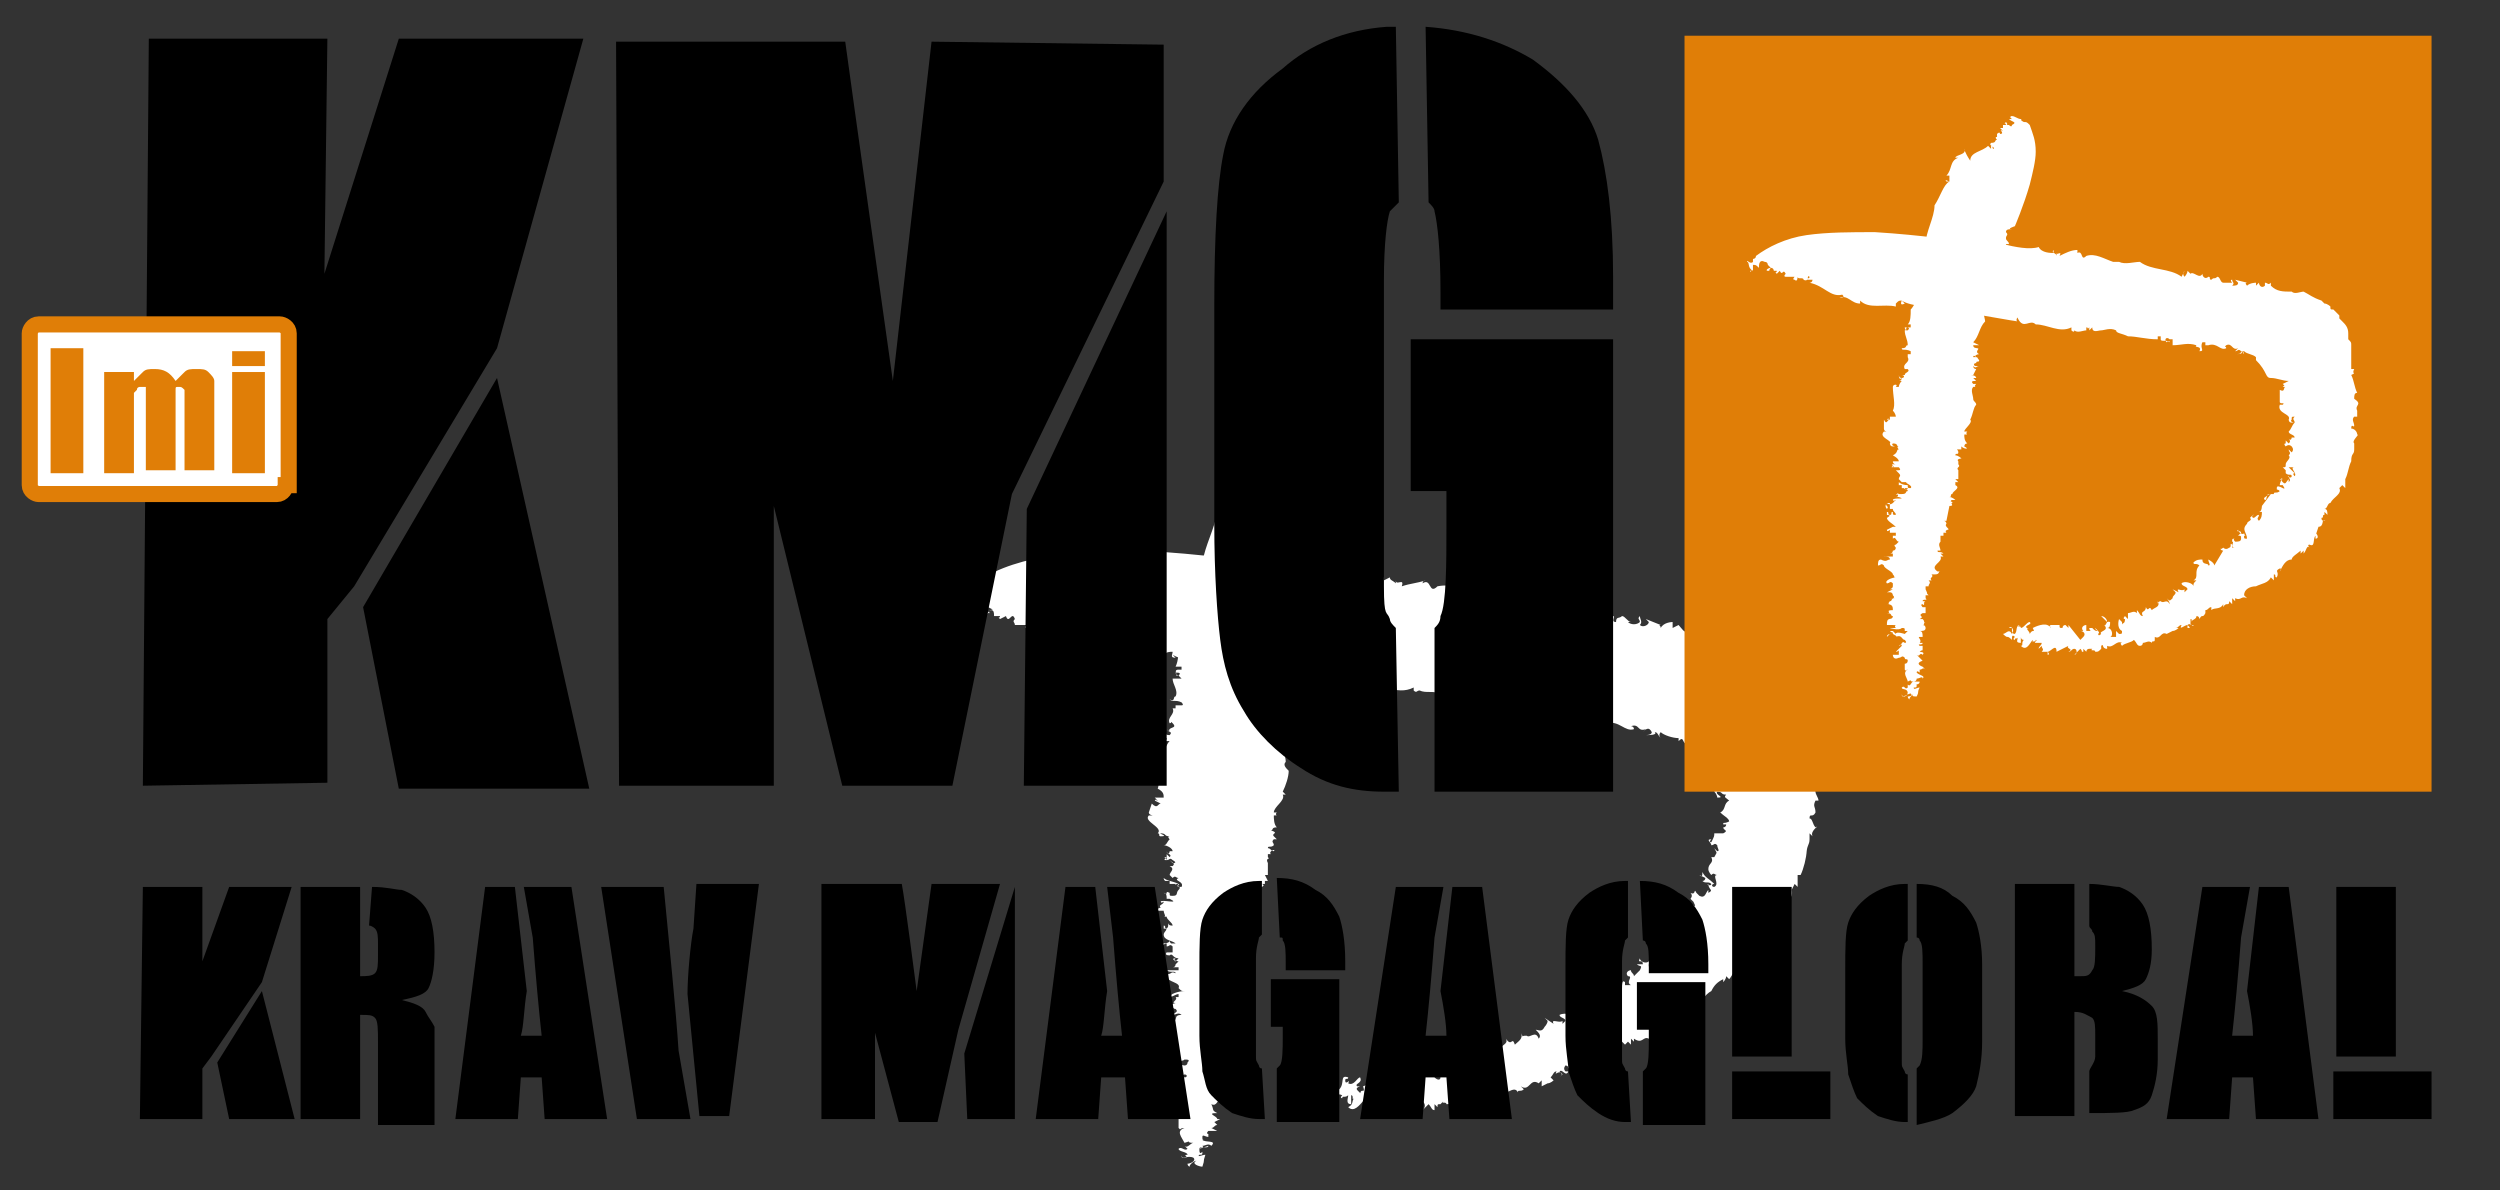
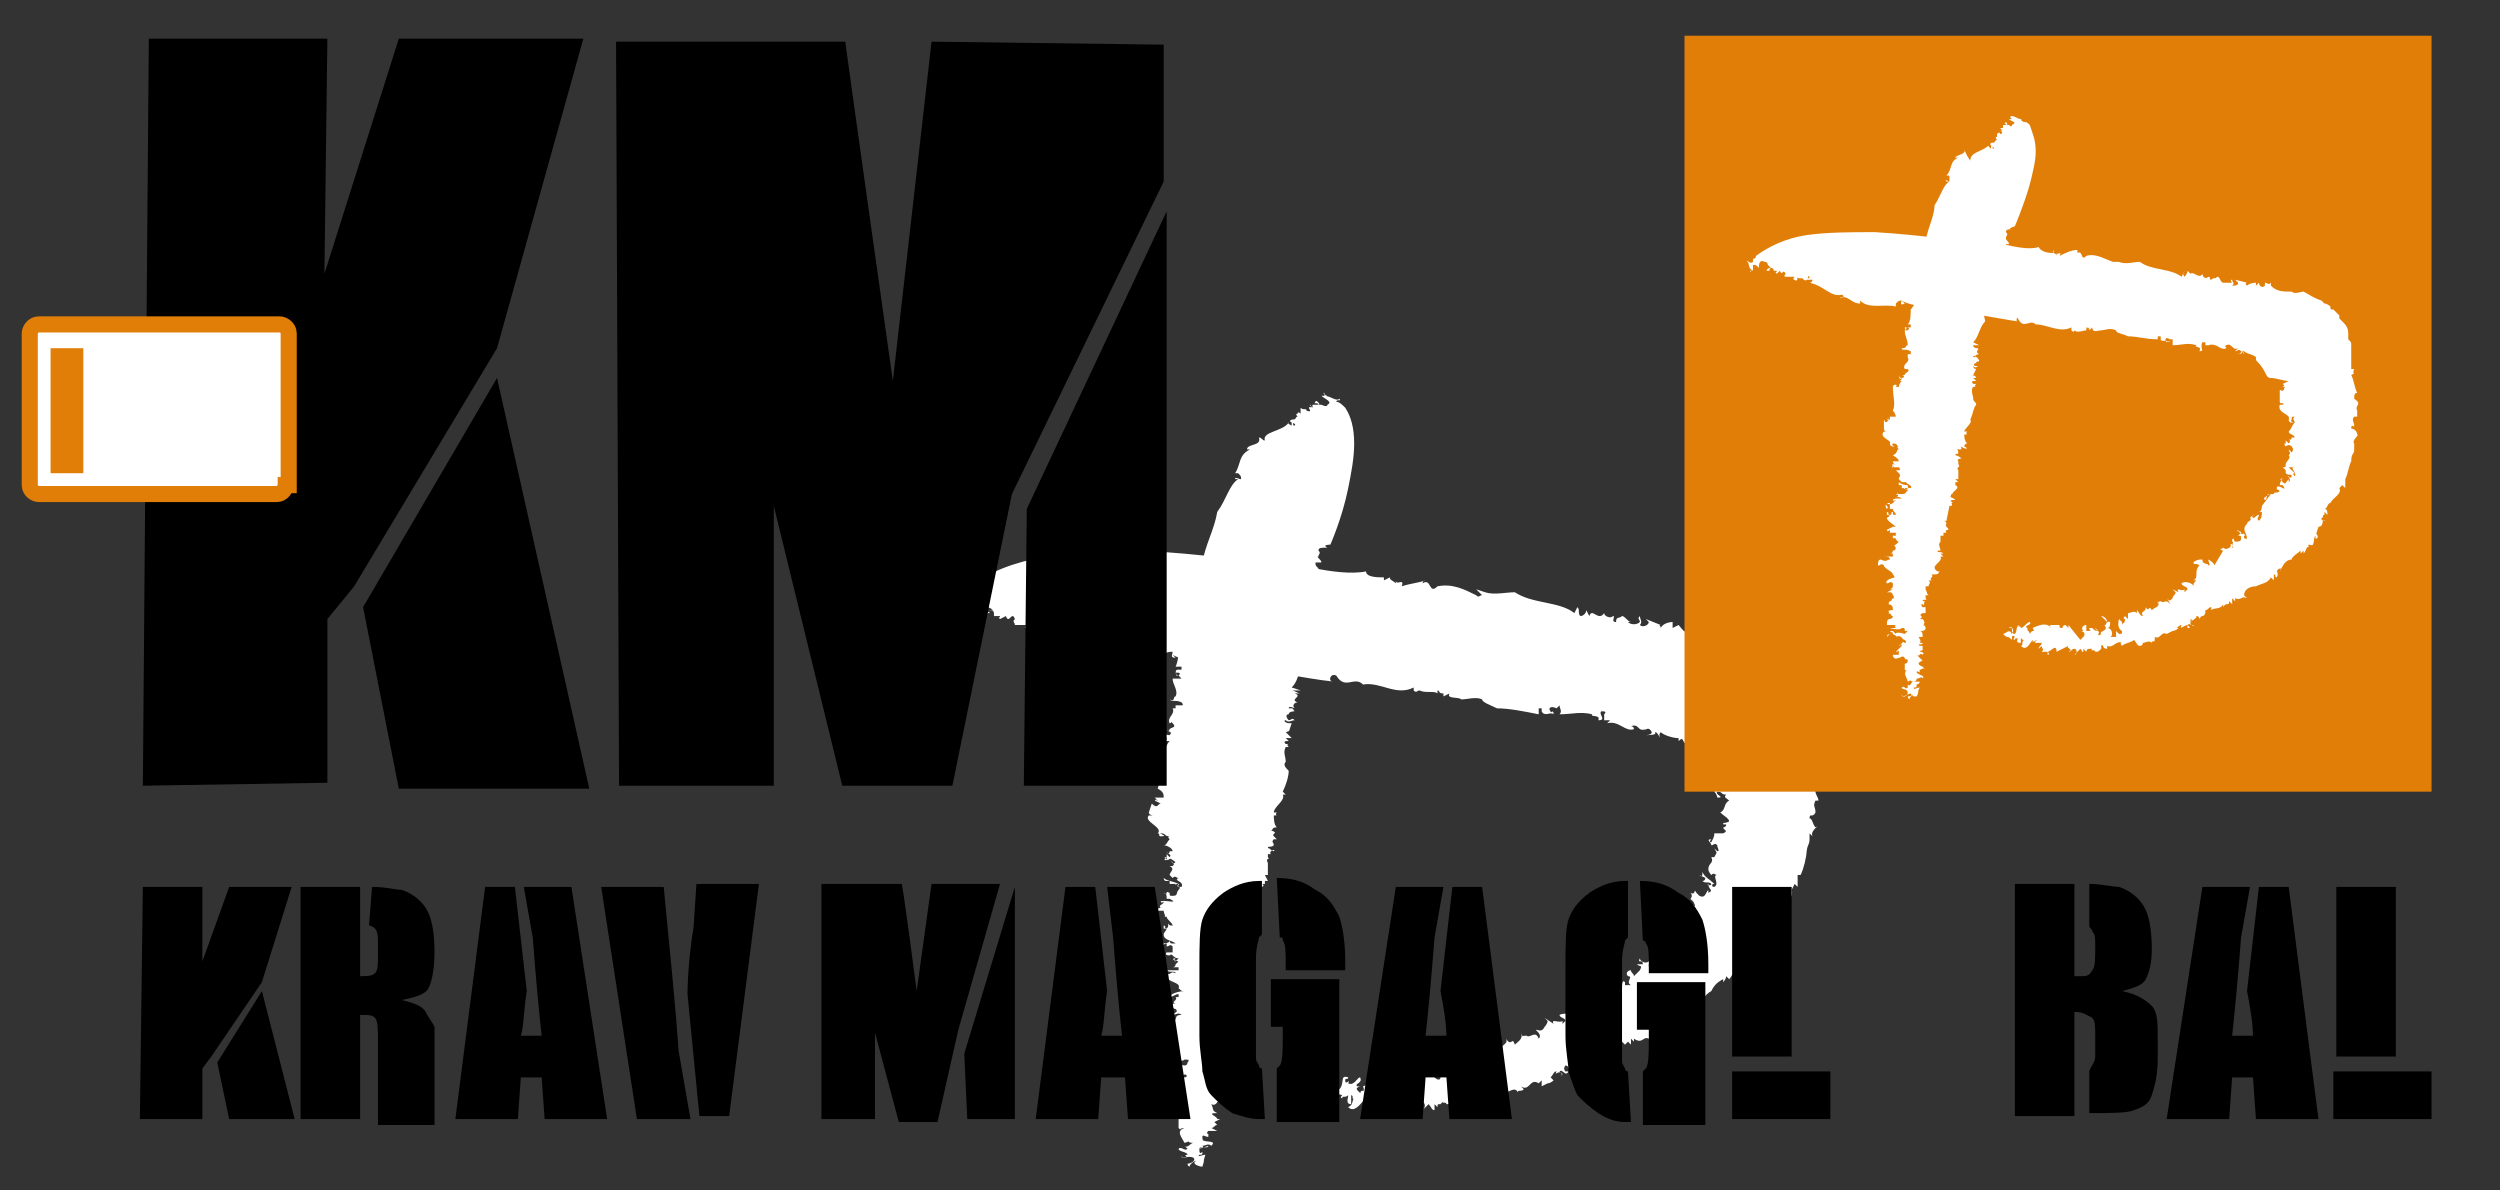
<svg xmlns="http://www.w3.org/2000/svg" version="1.1" id="Ebene_1" x="0px" y="0px" width="84px" height="40px" viewBox="0 0 84 40" style="enable-background:new 0 0 84 40;" xml:space="preserve">
  <rect x="0" y="0" width="84" height="40" fill="#333333" stroke="none" />
  <style type="text/css">
	.st0{fill:#FFFFFF;}
	.st1{fill-rule:evenodd;clip-rule:evenodd;fill:#E07E07;}
	.st2{fill:none;stroke:#E07E07;stroke-width:0.541;}
	.st3{fill:#E07E07;}
</style>
  <g>
    <path class="st0" d="M38.9,25.4c0,0.3,0.1,0.8,0,1.1c0.2,0.1,0.2,0.2,0.2,0.3l-0.3,0l0.1,0.1c-0.1,0,0-0.1-0.1,0l0.2,0.1   c-0.1,0-0.1,0.2-0.3,0l-0.1,0.3c0,0.1,0.2,0.1,0.1,0.1c-0.1,0,0,0-0.1,0c-0.2,0.2,0.5,0.4,0.3,0.6l0,0c0.1,0,0,0.1,0.1,0.1   c0.3,0-0.1-0.1,0-0.1c0.2,0,0.1,0.1,0.3,0.1c-0.1,0,0,0.1,0,0.1c-0.1,0.1-0.1,0.2-0.2,0.2c0.1,0,0.3,0.1,0.3,0.2   c-0.2,0-0.2,0-0.2,0l0.1,0c0,0.1-0.1,0.1-0.1,0c0,0.1,0.2,0.1,0.1,0.2l-0.1-0.1c0,0.1,0,0.1,0,0.2c-0.1,0-0.1,0,0-0.1   c-0.2,0,0.1,0.1,0,0.1c0.1,0,0.1-0.1,0.2,0c0,0,0.2,0.1,0,0.1l-0.1-0.1c0.1,0.1,0.2,0.1,0.1,0.2c0,0,0,0-0.1,0c0.2,0.1,0,0.2,0,0.3   l0,0c0,0,0.1,0.1,0.1,0.1c0.1-0.1,0.1,0,0.2,0c-0.2,0.1,0.2,0.1,0.1,0.3c-0.1,0-0.2,0-0.1-0.1c-0.2-0.1-0.4-0.1-0.5-0.2   c0,0.1,0.1,0.1,0,0.1l0.2,0c0,0,0,0.1,0,0.1c0.1,0,0.2,0,0.3,0c0.1,0.1-0.2,0-0.1,0c0.1,0.1,0.2,0.1,0.1,0.2c0,0,0,0,0,0   c-0.1,0.1,0,0.2-0.2,0.2c-0.1,0-0.1,0-0.1-0.1l0,0c-0.2-0.1,0,0.1-0.2,0c0.1,0,0.1,0.1,0.1,0.2l0.1,0c0.4,0.2-0.3,0-0.3,0.1   c0.1,0.1,0,0,0.1,0c0,0.1-0.2,0.1-0.1,0.2c-0.1,0-0.1,0.1-0.3,0.1c0.1,0.1-0.1,0.2,0.1,0.2c0.1-0.1-0.2-0.1,0.1-0.2l0.2,0   c0,0.1,0.1,0.2,0,0.2c0,0,0.1,0,0.1,0c0,0.1,0.2,0.2,0.2,0.3c-0.2,0-0.1-0.1-0.1-0.1c-0.1,0.1,0,0.1-0.1,0.2c-0.1,0,0-0.1-0.1-0.1   l0,0.1l0,0c0.2,0,0,0.1,0,0.2c0,0.2,0.3,0.2,0.4,0.3c-0.1,0-0.1,0-0.2,0c0.1,0,0,0,0-0.1c0,0.1-0.2,0.1-0.3,0.1   c0.1,0.1,0.1,0,0.2,0l0,0.1c0.1,0,0.1-0.1,0.2,0c0,0.1,0,0.1,0,0.2c-0.1,0-0.2,0-0.2,0c0,0-0.1,0.1,0.1,0.1   c0.1-0.1,0.1,0.1,0.3,0.1l-0.1,0.1c0,0-0.1,0,0-0.1c-0.2,0,0,0.1,0.1,0.1c0,0-0.1,0.1-0.1,0.1c0,0,0,0.1-0.1,0.1c0,0,0.1,0,0.2,0   l0,0.1c-0.1,0-0.4,0-0.4,0c0.1,0.1,0.3,0,0.3,0.1c-0.2-0.1-0.1,0.1-0.4,0c-0.1,0-0.1,0.2-0.1,0.2c0.1,0,0.1-0.1,0.2-0.1   c0,0.2,0.5,0.2,0.4,0.4l0,0c0.1,0.1,0.1,0.1,0.2,0.1c-0.2,0-0.5,0.1-0.5,0.2c0.1,0,0.2-0.1,0.3-0.1l0,0.1c0,0,0,0-0.1,0   c0.1,0.1-0.2,0.2,0,0.2l-0.3,0.1l0.1,0c0.1,0,0.1,0.1,0.2,0.1c0.1,0.1,0,0.1-0.1,0.2c0.1,0,0.2-0.1,0.3,0c-0.3,0-0.1,0.2-0.3,0.2   c0,0-0.1,0.1,0,0.1l-0.2,0c0.3,0,0.2,0.1,0.3,0.2c-0.4,0,0,0.1-0.3,0.1c0.2,0,0.1,0.2,0.3,0.2c0,0.1-0.2,0.1-0.3,0.1l0.1,0   c-0.1,0-0.1,0.2-0.2,0.3l0.2,0.1l-0.1,0c0.1,0,0.1,0.1,0.2,0l0,0c0.2,0,0.1,0.1,0.2,0.1c0,0-0.1,0-0.1,0c0,0-0.1,0-0.2,0.1   c0.1,0,0.4,0.1,0.5,0c0.1,0,0.2,0,0.1,0.1l-0.2,0l0.2,0c0,0.1-0.1,0.1-0.1,0.1c0,0-0.4-0.1-0.4,0.1c0-0.1-0.1-0.1-0.2-0.1   c0,0,0,0-0.1,0c0.1,0.1,0.1,0,0.2,0.1c-0.2,0-0.2,0-0.3,0.1l0.1-0.1c0,0,0,0,0.1,0c0,0,0,0,0.1,0c0,0,0.2,0.1,0.1,0.1   c0.3-0.1,0.2,0.2,0.4,0.1c0.1,0,0.1,0.1,0,0.1c-0.1-0.1-0.2,0.1-0.3,0.1c0.1,0,0.1-0.1,0.2,0c0,0-0.1,0.1-0.1,0.1l0,0L39.3,37   c0.1,0,0.1-0.1,0.2,0c0,0,0,0.1-0.1,0.1c-0.1,0-0.3,0-0.3,0c0,0.1,0.1,0.2,0.2,0.1l0,0.1c0.1,0,0.2-0.2,0.2-0.1l0,0l0.1,0.1l-0.1,0   c0,0,0.1,0,0.1,0c-0.1,0-0.1,0-0.1,0.1c0,0.1,0.1,0.1,0.2,0.1c0,0,0,0.1-0.1,0.1c0,0.1,0,0.2,0,0.3c0.1,0.1,0,0,0.2,0   c-0.3,0.1-0.1,0.3,0,0.5c0.3-0.1,0,0,0.3,0c-0.1,0-0.2,0.2-0.3,0.1l0.1,0.1c-0.1,0.1-0.2-0.1-0.3,0c0,0.1,0.3,0.1,0.3,0.2   c-0.2,0,0.1,0.1-0.1,0.1c-0.1,0-0.1,0-0.1-0.1l0,0c0,0.2,0.2,0,0.4,0.1c0.1,0.1-0.1,0.2-0.2,0.2c0,0,0,0.1,0.1,0.1   c-0.1,0,0.1-0.2,0.2-0.2c-0.2,0.1,0.1,0.2,0.2,0.2c0.1-0.3,0-0.1,0.1-0.4c-0.1,0-0.3,0.1-0.2,0c0.1,0,0.1,0,0.1-0.1   c-0.1,0.1-0.1,0-0.1-0.1c0.1-0.1,0.3,0,0.3-0.1l-0.3,0.1c0-0.1,0.2,0,0.1-0.1c0.1,0,0.2-0.1,0.3,0c0.2-0.2-0.2-0.1-0.3-0.2   c0,0,0.1,0,0.1,0c-0.1,0-0.1,0-0.1-0.1c0-0.1,0.1,0,0.2,0l0-0.1c0,0,0,0,0,0c0,0-0.1,0,0-0.1c0.1,0,0.2,0,0.3,0l-0.2-0.1   c0.1,0,0.1-0.1,0.2-0.1l-0.1-0.1l0.2-0.1c0,0-0.1,0-0.1,0c0-0.1-0.4-0.2,0-0.2c-0.2-0.1-0.1-0.1-0.2-0.3c0.2,0.1,0.2-0.2,0.3-0.1   c0.1-0.1-0.1-0.1-0.2-0.1c0.1-0.1,0.3-0.1,0.3,0l-0.1-0.1l0,0l-0.1,0c0.1-0.1,0.2,0,0.2-0.1l-0.2,0l0.1-0.1c-0.1,0-0.1,0-0.1-0.1   l0,0l0-0.1c0.1,0,0-0.1,0.1,0c0,0,0,0,0-0.1l-0.1,0c-0.1-0.1,0.2,0,0.2-0.1l-0.1,0c0.2-0.1-0.1-0.2,0-0.3c0,0.1,0.2,0,0.1,0   c-0.1-0.1,0-0.2-0.2-0.3c0.2,0,0.2-0.1,0.3-0.1c0-0.1,0-0.1-0.1-0.1c0.1-0.1,0-0.2,0.1-0.2c-0.1,0,0-0.1-0.1-0.1l0.1,0l-0.1,0   c0.3-0.1-0.2-0.2,0.1-0.3l0,0l-0.1,0c0.1,0,0.1,0,0.2,0l0-0.2l-0.1,0c0,0-0.1-0.1-0.1-0.1c0.2,0.1,0-0.1,0.2-0.1l0.1,0   c0-0.1,0-0.1-0.1-0.1c0-0.1,0.2-0.1,0.1-0.1l0,0.1c-0.1,0-0.2,0-0.2-0.1c0,0,0.1,0,0.1,0c0-0.1,0-0.2,0-0.2c0,0,0.1,0,0.2,0   c-0.1-0.1,0-0.1-0.1-0.2l0.1,0l-0.1,0l0.2-0.1l-0.1,0c0,0-0.1-0.1,0-0.1l0.1,0c-0.1-0.1,0.2-0.1,0-0.3c0,0,0.1,0,0.1,0   c-0.2-0.1,0.2-0.1,0-0.2c0,0,0.1,0,0.1,0l-0.1-0.1l0.1,0l-0.2,0l0.2,0l-0.1,0c0.3,0,0.1-0.1,0.3-0.2l-0.2,0   c-0.4-0.2,0.2-0.4,0.1-0.7l0.1,0l-0.2-0.1c0.1,0,0.1,0,0.2,0c-0.1-0.1-0.2-0.1-0.2-0.2c0.1-0.1,0.1,0,0.2,0.1   c-0.1-0.1-0.1-0.3,0-0.4c0,0,0,0-0.1,0c-0.1-0.1,0-0.2,0-0.3c0.1,0,0.1,0,0.1,0.1c0,0,0.1-0.1,0-0.1l0.1,0c0-0.1-0.1-0.2,0.1-0.2   c-0.1,0-0.2,0-0.2-0.1c0.2,0-0.1-0.2,0-0.2c0.1,0,0.1,0.1,0.1,0.1c0.1,0,0-0.1-0.1-0.1l0.1,0l-0.1-0.2c0.2,0,0-0.2,0.2-0.2   c0-0.1-0.1,0.1-0.1,0c0.1,0,0-0.1,0.1-0.1l0,0l0-0.1l0.1,0.1c0-0.1-0.2-0.1-0.3-0.1c0.1,0,0-0.1,0.2-0.1l0,0c0-0.2,0.4-0.2,0.2-0.3   c0,0,0.1,0,0.1,0l0-0.1l0.1,0l-0.1-0.2l0.1,0c0-0.1,0-0.3,0-0.4l0,0c-0.1-0.2,0.1-0.1,0-0.2c0,0,0,0,0,0l0-0.1l0.1,0   c-0.1-0.1,0.2-0.2,0.1-0.1c-0.1,0-0.1-0.1-0.2-0.1c0-0.1,0.1,0,0.2-0.1c0-0.1-0.1-0.1,0-0.2l0.1,0c0,0-0.1-0.1-0.1-0.1l0,0   c-0.1-0.1,0.2-0.1-0.1-0.2c0.1,0,0-0.1,0.2-0.1c-0.1-0.1-0.1-0.3-0.1-0.4c0.2,0,0,0,0.1-0.1l-0.1,0c0-0.2,0.4-0.4,0.3-0.6l0.1,0   l-0.1-0.1c0.1-0.2,0.2-0.5,0.2-0.7c-0.1-0.1-0.2-0.2-0.1-0.3l0,0c0-0.2-0.1-0.3,0-0.5c0.1,0,0.1,0,0.1,0c-0.1-0.1,0-0.1,0-0.1   l-0.1,0c-0.1-0.1,0-0.1,0.1-0.1l-0.1-0.1c0,0,0,0,0.1,0l-0.1,0l0.2,0c0,0-0.1-0.1-0.2-0.2c0.1,0,0.1-0.1,0.1,0l0.1-0.3l-0.1,0   c-0.1,0-0.2-0.1-0.1-0.1c0.1,0.1,0.2,0,0.3,0c-0.1-0.1-0.1,0-0.2,0c-0.1-0.1-0.1-0.2,0-0.2l0,0c0-0.1,0.2-0.1,0.2-0.1   c-0.1-0.1,0-0.1-0.2-0.1c0-0.1,0.2,0,0.2,0c-0.1-0.1,0-0.2,0.1-0.2c-0.3-0.1,0.2-0.2-0.1-0.3l0.2,0c-0.1,0-0.2-0.1-0.3-0.1   c0.1,0,0.2,0,0.3,0l-0.3-0.1c0.3-0.3,0.2-0.7,0.5-1c0-0.2-0.1-0.4,0-0.5l0,0l0.1-0.2L43.6,22c0,0-0.1-0.1-0.1-0.1   c0.2-0.2,0.3-0.4,0.3-0.6c-0.3-0.2,0.3,0,0.1-0.2c0,0,0.1,0,0.1,0c-0.1-0.2-0.1-0.3-0.3-0.5c0.3,0.1,0-0.1,0.2-0.1l-0.1,0   c0.1,0,0.1-0.1,0.2-0.1l-0.1-0.1l0.1,0c0-0.1,0-0.3,0.2-0.3c-0.1-0.3,0-0.6,0.1-0.9c-0.1-0.1-0.1-0.1-0.1-0.2l0.2,0   c0-0.1-0.2-0.2-0.1-0.2c0,0,0,0,0,0c0-0.1,0.1-0.1,0-0.2c0-0.1,0.1-0.1,0.3-0.1c-0.2-0.1,0.1-0.1,0.1-0.1s0.4-0.9,0.6-1.9   c0.1-0.5,0.2-1,0.2-1.5c0-0.5-0.1-0.9-0.3-1.2c-0.1-0.1-0.2-0.2-0.3-0.2c0-0.1,0.2,0,0.1-0.1c-0.1,0.1-0.3-0.1-0.5-0.1l0-0.1   c-0.1,0,0.1,0.1-0.1,0l0.2,0.1c0,0-0.1,0-0.2,0c0.1,0.1,0.4,0.2,0.2,0.3l0,0c0,0.1-0.2,0-0.2,0l0,0l-0.1,0c0.1,0-0.1-0.2-0.1-0.1   c-0.1,0.1,0.1,0,0.1,0.1c0,0-0.1,0-0.2,0l0,0.1c-0.1,0,0-0.1-0.1-0.1l0.1,0.1c-0.3-0.1,0.1,0.2-0.2,0.1c0-0.1-0.1,0-0.2-0.1l0,0.2   c0,0-0.1-0.1-0.1,0c-0.1,0,0,0.1,0,0.1c-0.1,0,0,0.1-0.2,0.1c-0.2,0.1,0.2,0.1,0.1,0.2c-0.1,0,0-0.1-0.1-0.1l0,0.1   c0,0-0.2-0.1-0.1-0.1c-0.2,0.3-0.9,0.3-0.8,0.6c-0.1,0-0.1-0.1-0.2-0.1c0.1,0.3-0.4,0.2-0.4,0.4l0.1,0c-0.4,0.2-0.3,0.5-0.5,0.8   l0.1,0c0.1,0.1,0.1,0.1,0.1,0.2c-0.1,0-0.2-0.1-0.2,0c0,0,0.1,0,0.1,0c-0.3,0.2-0.4,0.7-0.7,1.1c-0.1,0.6-0.4,1.1-0.5,1.7   c0-0.1,0.3,0,0.2,0.1c-0.5,0.1,0,0.3-0.3,0.4c0.1,0.4-0.4,0.6-0.1,0.9l-0.1,0c-0.1,0,0,0.1,0,0.1l0,0c-0.1,0.1,0,0.3,0,0.3l0.1,0   c0,0.1-0.1,0-0.1,0.1l-0.1,0l0.1,0.1c-0.3-0.1-0.1,0.2-0.2,0.2c0,0.1,0.1,0.3,0,0.4c-0.1,0-0.2,0.2-0.3,0.2c0,0.2,0,0.5-0.1,0.7   l0.2,0l0,0.1c0,0-0.1,0-0.1,0c-0.2,0,0,0.2-0.1,0.2c0.2,0,0,0,0-0.1c0.1,0,0.2,0,0.1,0.1l0,0l0.1,0.1c-0.1,0-0.2,0-0.3,0   c0,0.2,0.2,0.4,0.1,0.6c-0.1,0,0,0.2-0.2,0.1c0.1,0.1,0.2,0,0.4,0.1c0,0,0.1,0.1,0,0.1c-0.1,0-0.2,0-0.2,0l0,0.1c0,0-0.1,0-0.1,0   c0.1,0.2-0.2,0.3-0.1,0.5c0.1,0,0-0.1,0.1,0c0.2,0.2-0.2,0.1-0.1,0.3l-0.1-0.1c0.1,0.1,0.2,0.1,0.1,0.2c-0.2,0-0.1-0.1-0.2-0.1   c0,0.1,0,0.2,0.1,0.2c0,0.1-0.1,0.1-0.1,0.1c0,0,0.1,0,0.2,0c-0.1,0.1-0.1,0.2-0.2,0.3c0,0-0.1,0-0.1,0   C39.2,25.3,38.9,25.2,38.9,25.4" />
    <path class="st0" d="M56.7,25c0.3,0,0.6,0.1,0.8,0.1c0,0,0.1,0,0,0c0,0,0,0-0.1-0.1c0,0-0.1-0.1-0.2-0.2l-0.1-0.1   c-0.1-0.1-0.2-0.2-0.2-0.3c0-0.1-0.1-0.1-0.1-0.2l0-0.1l0,0l0,0l0,0c0.1,0.2,0.1,0.3,0.2,0.5c0.1,0,0.2,0.1,0.2,0.2   c0,0.1,0.1,0.1,0.1,0.2l-0.2,0.1l0.1,0.1c-0.1,0.1-0.1-0.1-0.1,0l0.2,0c-0.1,0,0,0.3-0.2,0.1c0,0,0,0.1,0,0.2c0,0.1,0,0.2,0,0.2   c0,0.1,0.2,0,0.2,0.2c-0.1,0-0.1,0-0.1,0c-0.2,0.3,0.5,0.4,0.4,0.7l0,0c0.1,0.1,0.1,0.2,0.1,0.2c0.3,0-0.1-0.1,0-0.2   c0.2,0,0.1,0.1,0.3,0.1c-0.1,0.1,0,0.1,0.1,0.2c-0.2,0.1-0.1,0.3-0.3,0.4c0.1,0.1,0.3,0.2,0.3,0.3c-0.2,0.1-0.2,0-0.2,0.1l0.1,0   c0,0.1-0.1,0.1-0.1,0.1c0,0.1,0.2,0.1,0,0.2L57.6,28c0,0.1,0,0.1-0.1,0.3c-0.1,0,0-0.1,0-0.1c-0.2,0,0,0.1,0,0.2   c0.1,0,0.1-0.1,0.2,0c0,0.1,0.1,0.2,0,0.2l-0.1-0.1c0.1,0.2,0.1,0.1,0,0.3c0,0,0,0-0.1,0c0.1,0.2-0.1,0.2-0.1,0.4l0,0   c0,0.1,0.1,0.2,0.1,0.2c0.1-0.1,0.1,0,0.2,0c-0.2,0,0.1,0.3-0.1,0.4c-0.1,0-0.1-0.1,0-0.1c-0.2-0.2-0.3-0.2-0.4-0.4   c0,0.1,0,0.2-0.1,0.1l0.2,0.1c0,0,0,0.1-0.1,0.1c0.1,0.1,0.2,0,0.3,0.1c0,0.1-0.2,0-0.1,0c0,0.2,0.2,0.2,0,0.3c0,0,0-0.1,0-0.1   c-0.1,0.1-0.1,0.3-0.3,0.2c0,0-0.1-0.1-0.1-0.1l0,0c-0.1-0.2,0,0.1-0.2,0c0.1,0.1,0,0.2,0,0.2l0.1,0.1c0.2,0.4-0.2-0.2-0.3,0.1   c0,0.2,0.1,0,0.1,0.1c-0.1,0.1-0.2,0-0.2,0.2c-0.1,0-0.2,0-0.3-0.1c0,0.1-0.2,0.2-0.1,0.3c0.2,0,0-0.2,0.2-0.2l0.1,0.1   c-0.1,0.1-0.1,0.3-0.2,0.3c0,0,0.1,0,0.1,0.1c-0.1,0.2,0,0.3-0.2,0.4c-0.1-0.1,0-0.1,0-0.2c-0.2,0-0.1,0.1-0.3,0.2   c-0.1-0.1,0.1-0.1,0-0.2l-0.1,0.2l0,0c0.1,0.2-0.1,0.1-0.2,0.2c-0.2,0.2,0,0.4,0,0.7c-0.1,0-0.1,0-0.1-0.1c0.1,0,0.1,0,0-0.1   c-0.1,0.1-0.3,0-0.3-0.1c-0.1,0.2,0.1,0,0.1,0.2L55,32.4c0.1,0.1,0.2,0,0.1,0.2c-0.1,0.1-0.1,0.1-0.2,0.2c0-0.1-0.1-0.1-0.1-0.2   c-0.1,0-0.2,0.1-0.1,0.2c0.2,0-0.1,0.2,0.1,0.3l-0.2,0c0,0,0-0.1,0-0.1c-0.1-0.1-0.1,0.1-0.1,0.2c-0.1,0-0.2,0.1-0.2,0   c0,0.1-0.1,0.1-0.2,0c0,0.1,0.1,0.1,0.1,0.1l-0.2,0.1c-0.1-0.1-0.2-0.3-0.2-0.3c0,0.1,0.1,0.2,0,0.3c0-0.2-0.2,0-0.3-0.2   c-0.1-0.1-0.3,0-0.4,0.1c0,0.2,0.1,0,0.2,0.1c-0.2,0.2-0.1,0.6-0.3,0.6l0.1,0c-0.1,0.1-0.1,0.1-0.1,0.3c-0.1-0.2-0.4-0.3-0.6-0.2   c0,0.1,0.2,0.1,0.2,0.2l-0.1,0.1c0,0,0,0,0-0.1c-0.1,0.1-0.4-0.1-0.3,0.1l-0.3-0.2l0.1,0.1c0,0.1-0.1,0.2-0.1,0.2   c-0.1,0.2-0.2,0.1-0.3,0.1c0.1,0.1,0.2,0.2,0.1,0.3c-0.1-0.3-0.3,0-0.4-0.1c-0.1,0-0.2,0-0.1,0.1l-0.1-0.2c0.1,0.2-0.1,0.3-0.2,0.4   c-0.1-0.3-0.1,0.1-0.3-0.2c0.1,0.2-0.2,0.2-0.2,0.4c-0.1,0-0.2-0.2-0.2-0.2l0,0.1c-0.1-0.1-0.3,0-0.5-0.1l-0.1,0.2l-0.1-0.1   c0,0.1-0.1,0.1,0,0.2l-0.1,0c0.1,0.2-0.1,0.1-0.2,0.2c0,0,0-0.1,0-0.1c-0.1,0-0.1-0.1-0.1-0.2c0.1,0-0.1,0.4,0.1,0.5   c0,0.1-0.1,0.2-0.1,0.2L49.1,36l0,0.2c-0.1,0.1-0.2-0.1-0.3-0.1c0.1,0,0.1-0.4-0.1-0.4c0.1-0.1,0.1-0.2,0.2-0.2c0,0-0.1,0,0-0.1   c-0.2,0.1,0,0.1-0.2,0.2c0-0.2-0.1-0.2-0.2-0.3l0.1,0.1c0,0,0,0,0,0.1c0,0,0.1,0,0.1,0.1c0,0-0.1,0.3-0.2,0.2   c0.2,0.2-0.2,0.3-0.1,0.4c0,0.1-0.1,0.1-0.2,0c0.1-0.2-0.1-0.2-0.1-0.3c0,0.1,0.1,0.1,0.1,0.2c-0.1,0-0.2-0.1-0.2-0.1l0,0l-0.1-0.1   c0,0.1,0.2,0.1,0,0.2c0,0-0.2,0-0.2,0c0-0.1,0-0.3,0.1-0.3c-0.1,0-0.3,0.1-0.2,0.2l-0.1,0c0.1,0.1,0.3,0.2,0.1,0.2l0,0l-0.1,0.2   l-0.1-0.1c0,0,0,0.1-0.1,0.1c0-0.1-0.1-0.1-0.1-0.1c-0.2,0-0.1,0.1-0.1,0.2c-0.1,0-0.1,0-0.1-0.1c-0.1,0-0.3,0-0.4-0.1   c-0.2,0.1,0,0,0,0.2c-0.2-0.3-0.5-0.1-0.8,0c0.1,0.3-0.1,0-0.1,0.3c0.1-0.1-0.3-0.2,0-0.3l-0.1,0c-0.1-0.1,0.2-0.1,0.1-0.3   c-0.1,0-0.2,0.3-0.4,0.2c0.1-0.2-0.1,0.1-0.1-0.1c0-0.1,0.1,0,0.1-0.1l0,0c-0.3-0.1-0.1,0.2-0.3,0.4c-0.2,0-0.2-0.2-0.2-0.2   c0,0-0.1,0-0.2,0c0.1-0.1,0.2,0.1,0.2,0.2c-0.1-0.2-0.3,0-0.4,0.1c0.3,0.2,0.2,0,0.5,0.3c0-0.1,0-0.3,0.2-0.2c-0.1,0.1,0,0.1,0,0.1   c0-0.1,0.1,0,0.2-0.1c0,0.1-0.1,0.3,0.1,0.3l0-0.3c0.1,0,0,0.2,0.1,0.1c-0.1,0.1,0,0.2-0.2,0.3c0.2,0.2,0.4-0.1,0.5-0.2   c0,0,0,0.1,0,0.1c0-0.1,0.1-0.1,0.2-0.1c0.1,0.1-0.1,0.1-0.1,0.2l0.2,0c0,0,0,0,0,0c0,0,0.1-0.1,0.1,0C46,37,46,37.1,45.9,37.2   l0.2-0.2c0,0.1,0.2,0.1,0,0.2l0.3-0.1l0,0.2c0.1,0,0.1-0.1,0-0.1c0.1,0,0.4-0.4,0.4,0c0.2-0.2,0.3-0.1,0.6-0.3   c-0.2,0.2,0.3,0.2,0.1,0.3c0.2,0.1,0.2-0.1,0.3-0.2c0.1,0.1,0.1,0.2,0,0.3l0.1-0.1l0,0l0.1-0.1c0.1,0.1,0.1,0.2,0.2,0.2l0-0.2   l0.1,0.1c0-0.1,0-0.1,0.1-0.1l0,0l0.1-0.1c-0.1,0.1,0.1,0,0.1,0.1c0.1,0,0.1,0,0.3-0.1l-0.1-0.1c0.2-0.1,0,0.2,0.2,0.1l0-0.1   c0.3,0.1,0.4-0.2,0.6-0.1c-0.1,0.1,0,0.2,0,0.2c0.2-0.1,0.4-0.1,0.6-0.3c0.1,0.2,0.1,0.2,0.3,0.2c0.1,0,0.1-0.1,0.1-0.2   c0.1,0,0.3-0.2,0.4,0c0-0.1,0.1,0,0.2-0.1l0,0l-0.1-0.1c0.3,0.2,0.3-0.3,0.6-0.1l0,0l0.1-0.1c0,0,0,0.1,0,0.2l0.2-0.1   c0.1,0,0.2-0.1,0.2-0.1l-0.1-0.1c0.1-0.1,0.1-0.2,0.2-0.2c-0.1,0.2,0.1-0.1,0.2,0.1l-0.1,0.1c0.1-0.1,0.1-0.1,0-0.2   c0.1-0.1,0.2,0.2,0.3,0l-0.1,0c-0.1-0.1,0-0.2,0-0.2c0,0,0.1,0,0.1,0.1c0.1-0.1,0.3-0.1,0.3-0.2c0.1,0,0.1,0.1,0.1,0.1   c0.2-0.2,0.1,0,0.3-0.3l0,0.1l0-0.1l0.2,0.1l-0.1-0.1c0.1-0.1,0.1-0.1,0.2-0.2l0,0.1c0.2-0.2,0.4,0,0.5-0.3c0,0,0,0.1,0,0.1   c0.1-0.3,0.3,0.1,0.3-0.2c0,0,0.1,0.1,0.1,0.1l0.1-0.1l0.1,0.1l0-0.2l0.1,0.1l0-0.1c0.3,0.2,0.3-0.1,0.5,0L55.6,35   c0.1-0.3,0.3-0.4,0.5-0.5c0.2-0.1,0.5-0.2,0.6-0.4l0.1,0.1l0-0.3c0.2,0,0,0.1,0.1,0.2c0.1-0.2-0.1-0.2,0.1-0.4c0.2,0,0,0.1,0,0.2   c0.1-0.2,0.3-0.5,0.5-0.6c0,0,0,0,0,0c0.1-0.2,0.2-0.3,0.4-0.4c0,0,0,0.1,0,0.1c0,0,0.1-0.1,0.1-0.2l0.1,0.1   c0.1-0.1,0.2-0.4,0.3-0.3c-0.1,0-0.1-0.1-0.1-0.2c0.2,0.1,0.1-0.3,0.3-0.4c0,0.1,0,0.2,0,0.1c0.1,0,0.1-0.2,0.1-0.3l0.1,0.1   l0.1-0.4c0.2,0.1,0.2-0.4,0.3-0.3c0.1-0.1-0.2,0.1-0.1-0.1c0.1,0,0.1-0.2,0.2-0.1l0,0l0.1-0.1l0.1,0.1c0-0.1,0-0.3-0.1-0.3   c0.1-0.1,0.1-0.2,0.3-0.2l0,0.1c0.1-0.3,0.6-0.3,0.5-0.7c0,0,0.1,0,0,0l0.1-0.2l0.1,0.1l0-0.4l0.1,0c0.1-0.2,0.2-0.6,0.2-0.8l0,0.1   c0-0.3,0.1-0.3,0.1-0.5c0,0,0,0,0,0l0-0.2l0.1,0.1c-0.1-0.2,0.3-0.4,0.1-0.3c-0.1-0.1-0.1-0.3-0.2-0.3c0-0.2,0.1,0,0.2-0.2   c0-0.2-0.1-0.2,0-0.4l0.1,0c0-0.1-0.1-0.2-0.1-0.3l0,0c-0.1-0.2,0.2-0.3-0.1-0.5c0.1-0.1,0-0.3,0.1-0.3c-0.1-0.3-0.2-0.5-0.3-0.8   c0.2-0.1,0-0.1,0.1-0.3l-0.1,0c0-0.2,0-0.5,0-0.7c0-0.1,0-0.3,0-0.4c0-0.1,0-0.2-0.1-0.3l0.1,0l-0.2,0c0-0.1,0-0.2-0.1-0.3   c-0.1-0.2-0.2-0.4-0.3-0.5l-0.1-0.1L60,22.4l-0.1-0.1c-0.1-0.1-0.1-0.1-0.2-0.2c-0.1-0.1-0.1-0.1-0.1-0.1c-0.1,0-0.2-0.1-0.2-0.1   l-0.2-0.1c-0.4-0.2-0.6-0.3-0.8-0.3c-0.1,0-0.4,0.1-0.6,0l0,0c-0.4,0-0.7-0.1-1-0.2c0,0,0-0.1,0.1-0.1c-0.1,0.1-0.2,0-0.3-0.1   l0.1,0.1c-0.1,0.1-0.2-0.1-0.3-0.2l-0.2,0.1c0,0,0,0,0-0.1l0,0.1l0-0.2c0,0-0.3,0-0.4,0.2c0-0.1-0.1-0.1,0-0.1l-0.5-0.2l0.1,0.1   c0,0.1-0.2,0.2-0.3,0.1c0.1-0.1,0-0.2,0-0.3c-0.1,0.1,0,0.1,0,0.2c-0.1,0.1-0.3,0.1-0.4,0l0.1,0c-0.1,0-0.2-0.2-0.3-0.2   c-0.1,0.1-0.2,0-0.2,0.2c-0.2,0,0-0.2-0.1-0.2c-0.1,0.1-0.3,0-0.3-0.1c-0.2,0.3-0.4-0.2-0.5,0.1l-0.1-0.2c0,0.1-0.1,0.2-0.2,0.2   c-0.1-0.1,0-0.2-0.1-0.3l-0.1,0.2c-0.5-0.4-1.4-0.3-2-0.7c-0.3,0-0.7,0.1-1,0l0,0l-0.3-0.1l0.2,0.2c-0.1,0-0.1,0.1-0.2,0   c-0.4-0.2-0.8-0.4-1.3-0.3c-0.3,0.3-0.2-0.3-0.5-0.1c0,0,0-0.1,0.1-0.1c-0.3,0.1-0.5,0.1-0.8,0.2c0.1-0.3-0.2,0-0.2-0.2l0,0.1   c-0.1-0.1-0.2-0.1-0.2-0.2l-0.2,0.1l0-0.1c-0.2,0-0.6,0-0.6-0.2c-0.5,0.1-1.2,0-1.7-0.1c-0.1,0.1-0.3,0.1-0.4,0.1L43.6,19   c-0.1,0-0.3,0.2-0.4,0.1c0,0,0,0,0,0c-0.1,0-0.3-0.1-0.4,0.1c-0.1,0-0.3-0.1-0.2-0.2c0,0.2-0.3-0.1-0.3-0.1s-1.9-0.3-4-0.4   c-1.1,0-2.2,0-3.2,0.2c-1,0.2-1.9,0.5-2.4,1c0,0.1-0.1,0.1-0.1,0.2c0,0.1,0,0.1,0,0.2c-0.1,0.1-0.2-0.1-0.2,0c0.2,0,0,0.3,0.2,0.4   l-0.1,0.1c0,0.1,0.1-0.1,0.1,0l0-0.2c0.1,0,0.2,0,0.2,0.1c0.1-0.1,0.1-0.4,0.3-0.3l-0.1,0c0.2,0,0.1,0.1,0.2,0.2l0,0l0.2,0.1   c-0.1-0.1-0.3,0.2-0.2,0.1c0.2,0-0.1,0,0.1-0.1c0.1,0,0.1,0.1,0.1,0.2l0.2,0c0,0.1-0.1,0,0,0.1l0.2-0.1c0.1,0.3,0.2-0.2,0.3,0.1   c-0.1,0.1,0,0.1,0,0.2l0.4,0c0,0-0.1,0.1,0,0.1c0.1,0.1,0.1-0.1,0.1-0.1c0,0.1,0.3,0,0.3,0.2c0.2,0.1,0.1-0.2,0.3-0.1   c0,0.1-0.2,0-0.1,0.1l0.2,0c0,0.1,0,0.2-0.1,0.2c0.6,0.1,1,0.7,1.5,0.5c0.1,0.1-0.1,0.1-0.1,0.2c0.4-0.2,0.6,0.3,0.9,0.3l0-0.1   c0.5,0.3,1.1,0.2,1.6,0.3L39.1,22c0.1-0.1,0.2-0.1,0.3-0.1c0,0.1-0.1,0.2,0.1,0.2c0,0-0.1-0.1-0.1-0.1c0.5,0.3,1.5,0.3,2.2,0.5   c1.1,0,2.2,0.3,3.2,0.4c-0.2,0-0.1-0.3,0.1-0.2c0.3,0.5,0.6,0,0.9,0.3c0.6-0.1,1.1,0.4,1.7,0.1l0,0.1c0.1,0.1,0.1,0,0.2,0l0,0   c0.2,0.1,0.5,0,0.6,0.1l0-0.1c0.1,0,0,0.1,0.2,0.1l0,0.1l0.2-0.1c-0.1,0.2,0.3,0.1,0.4,0.2c0.2,0,0.5-0.1,0.7,0   c0,0.1,0.3,0.2,0.5,0.3c0.4,0,0.9,0.1,1.4,0.2l0-0.2l0.1,0c0,0,0,0.1,0,0.1c0.1,0.2,0.3,0,0.4,0.1c0-0.2-0.1,0-0.1-0.1   c-0.1-0.1,0-0.2,0.2-0.1l0,0l0.1-0.1c0,0.1,0.1,0.2,0,0.3c0.4,0,0.7-0.1,1.1,0c-0.1,0.1,0.3,0,0.2,0.2c0.3,0,0-0.2,0.1-0.3   c0.1,0,0.2,0,0.1,0.1c0,0.1,0,0.2,0,0.2l0.2,0c0,0,0,0-0.1,0.1c0.4-0.1,0.6,0.3,0.9,0.2c0-0.1-0.1-0.1-0.1-0.1   c0.3-0.1,0.2,0.2,0.5,0.1l-0.1,0.1c0.1-0.1,0.2-0.2,0.3,0c0,0.1-0.2,0.1-0.2,0.1c0.1,0,0.4,0,0.3-0.1c0.1,0,0.1,0.1,0.2,0.2   c0,0-0.1-0.1,0-0.2c0.1,0.1,0.4,0.2,0.6,0.2c0,0,0,0.1,0,0.1C56.6,24.7,56.5,25,56.7,25" />
-     <path d="M47.9,0.9C49.3,1,50.5,1.4,51.5,2c1.1,0.8,1.9,1.7,2.2,2.7c0.3,1.1,0.5,2.6,0.5,4.6l0,1.1l-5.8,0l0-0.6   c0-1.4-0.1-2.3-0.2-2.7C48.2,7,48.1,6.9,48,6.8L47.9,0.9z M48.2,21.1c0.1-0.1,0.2-0.2,0.2-0.4c0.2-0.4,0.2-1.8,0.2-3l0-1.2l-1.2,0   l0-5.1l6.8,0l0,5.1l0,1l0,9.1l-6,0L48.2,21.1z M47,26.6l-0.5,0c-1,0-1.9-0.2-2.8-0.8c-0.8-0.5-1.5-1.2-1.9-1.9   c-0.5-0.8-0.7-1.6-0.8-2.4c-0.1-0.8-0.2-2.2-0.2-3.9l0-1.1l0-6.2c0-2.4,0.1-4.1,0.3-5.1c0.2-1.1,0.9-2.1,2-2.9   C44,1.5,45.2,1,46.6,0.9c0.1,0,0.2,0,0.3,0L47,6.8c-0.1,0.1-0.2,0.2-0.3,0.3c-0.1,0.3-0.2,1.1-0.2,2.3c0,0,0,4.8,0,7l0,1.1l0,2.2   c0,1.1,0.1,0.8,0.2,1.1c0,0.1,0.1,0.2,0.2,0.3L47,26.6z" />
    <rect x="56.6" y="1.2" class="st1" width="25.1" height="25.4" />
    <path d="M34.5,17.1l4.7-10l0,19.3l-4.8,0L34.5,17.1z M39.1,6.1L34,16.6l-2,9.8l-3.7,0L26,17l0,3.6l0,5.8l-5.2,0L20.7,1.4l7.7,0   c0.2,1.5,1.6,11.4,1.6,11.4l1.3-11.4l7.8,0.1L39.1,6.1z" />
    <path d="M16.7,12.7l3.1,13.8l-6.4,0l-1.2-6.1L16.7,12.7z M11.9,19.7L11,20.8l0,5.5l-6.2,0.1L5,1.3l6,0l-0.1,7.9l2.5-7.9l6.2,0   l-2.9,10.4L11.9,19.7z" />
    <path class="st0" d="M63.6,13c0,0.3,0.1,0.6,0,0.8c0.1,0.1,0.1,0.2,0.1,0.2l-0.2,0l0,0.1c-0.1,0,0-0.1-0.1,0l0.1,0   c-0.1,0-0.1,0.2-0.2,0l0,0.3c0,0.1,0.1,0.1,0.1,0.1c-0.1,0,0,0-0.1,0c-0.2,0.2,0.3,0.3,0.2,0.4l0,0c0,0,0,0.1,0.1,0.1   c0.2,0-0.1,0,0-0.1c0.2,0,0.1,0.1,0.2,0.1c-0.1,0,0,0.1,0,0.1c-0.1,0,0,0.1-0.2,0.2c0,0,0.2,0.1,0.2,0.2c-0.1,0-0.1,0-0.2,0l0.1,0   c0,0,0,0-0.1,0c0,0.1,0.1,0.1,0.1,0.1l-0.1,0c0,0.1,0,0.1,0,0.1c-0.1,0,0,0,0-0.1c-0.1,0,0.1,0.1,0,0.1c0,0,0.1,0,0.2,0   c0,0,0.1,0.1,0,0.1l-0.1,0c0.1,0.1,0.1,0.1,0.1,0.1c0,0,0,0,0,0c0.1,0.1,0,0.1,0,0.2l0,0c0,0,0.1,0.1,0.1,0.1c0.1,0,0.1,0,0.2,0   c-0.2,0,0.2,0.1,0.1,0.2c-0.1,0-0.1,0-0.1-0.1c-0.2,0-0.3-0.1-0.3-0.1c0,0,0,0.1,0,0.1l0.1,0c0,0,0,0,0,0.1c0.1,0,0.2,0,0.2,0   c0,0.1-0.2,0-0.1,0c0,0.1,0.1,0,0.1,0.1c0,0,0,0,0,0c-0.1,0,0,0.1-0.2,0.1c0,0-0.1,0-0.1,0l0,0c-0.1-0.1,0,0.1-0.1,0   c0.1,0,0.1,0.1,0,0.1l0.1,0c0.3,0.1-0.2,0-0.2,0.1c0.1,0.1,0,0,0.1,0c0,0-0.1,0.1-0.1,0.1c0,0-0.1,0.1-0.2,0c0,0-0.1,0.1,0,0.2   c0.1-0.1-0.1-0.1,0-0.2l0.1,0c0,0.1,0,0.1,0,0.2c0,0,0.1,0,0.1,0c0,0.1,0.1,0.1,0.1,0.2c-0.1,0-0.1,0-0.1-0.1c-0.1,0,0,0.1-0.1,0.1   c-0.1,0,0-0.1-0.1-0.1l0,0.1l0,0c0.2,0,0,0.1,0,0.1c0,0.1,0.2,0.2,0.3,0.3c0,0-0.1,0-0.1,0c0.1,0,0,0,0,0c0,0-0.2,0.1-0.2,0.1   c0,0.1,0.1,0,0.1,0l0,0.1c0.1,0,0.1,0,0.2,0c0,0,0,0.1,0,0.1c0,0-0.1,0-0.1,0c0,0,0,0.1,0,0.1c0.1-0.1,0.1,0.1,0.2,0.1l-0.1,0.1   c0,0-0.1,0,0,0c-0.1,0,0,0.1,0,0.1c0,0,0,0.1-0.1,0.1c0,0,0,0.1-0.1,0.1c0,0,0.1,0,0.1,0l0,0.1c-0.1,0-0.3,0-0.3,0   c0.1,0,0.2,0,0.2,0.1c-0.1,0-0.1,0.1-0.3,0c-0.1,0-0.1,0.1-0.1,0.2c0.1,0,0.1-0.1,0.2,0c0,0.1,0.3,0.2,0.3,0.3l0,0   c0.1,0.1,0,0.1,0.1,0.1c-0.1,0-0.4,0.1-0.3,0.2c0.1,0,0.1-0.1,0.2,0l0,0.1c0,0,0,0,0,0c0,0.1-0.2,0.1,0,0.1l-0.2,0.1l0.1,0   c0.1,0,0.1,0.1,0.1,0.1c0.1,0.1,0,0.1-0.1,0.1c0.1,0,0.2,0,0.2,0c-0.2,0-0.1,0.1-0.2,0.1c0,0-0.1,0.1,0,0.1l-0.1,0   c0.2,0,0.2,0.1,0.2,0.2c-0.3,0,0,0.1-0.2,0.1c0.2,0,0.1,0.1,0.2,0.1c0,0.1-0.1,0.1-0.2,0.1l0.1,0c-0.1,0-0.1,0.1-0.1,0.2l0.2,0   l-0.1,0c0,0,0.1,0,0.1,0l0,0c0.2,0,0,0,0.1,0.1c0,0-0.1,0-0.1,0c0,0-0.1,0-0.1,0c0,0,0.3,0.1,0.4,0c0.1,0,0.1,0,0.1,0.1l-0.1,0   l0.2,0c0,0-0.1,0.1-0.1,0.1c0,0-0.3-0.1-0.3,0c0,0-0.1-0.1-0.1-0.1c0,0,0,0-0.1,0c0.1,0.1,0.1,0,0.1,0.1c-0.1,0-0.2,0-0.2,0.1   l0.1-0.1c0,0,0,0,0,0c0,0,0,0,0.1,0c0,0,0.2,0.1,0.1,0.1c0.2-0.1,0.2,0.1,0.3,0.1c0,0,0.1,0.1,0,0.1c-0.1-0.1-0.1,0.1-0.2,0.1   c0,0,0.1-0.1,0.1,0c0,0-0.1,0.1-0.1,0.1l0,0l-0.1,0.1c0.1,0,0.1-0.1,0.1,0c0,0,0,0.1,0,0.1c-0.1,0-0.2,0-0.2,0c0,0,0,0.2,0.2,0.1   l0,0c0.1,0,0.1-0.1,0.2,0l0,0l0.1,0l-0.1,0c0,0,0.1,0,0.1,0c0,0-0.1,0-0.1,0c0,0.1,0.1,0,0.1,0.1c0,0,0,0.1-0.1,0.1   c0,0.1,0,0.1,0,0.2c0.1,0.1,0,0,0.1,0c-0.2,0.1,0,0.3,0,0.4c0.2-0.1,0,0,0.2,0c-0.1,0-0.1,0.2-0.2,0.1l0,0.1   c-0.1,0.1-0.1-0.1-0.2,0c0,0.1,0.2,0,0.2,0.2c-0.1,0,0.1,0-0.1,0.1c-0.1,0-0.1,0-0.1-0.1l0,0c0,0.2,0.2,0,0.3,0   c0.1,0.1-0.1,0.1-0.1,0.1c0,0,0,0.1,0.1,0.1c-0.1,0,0-0.1,0.1-0.2c-0.1,0.1,0,0.1,0.1,0.1c0.1-0.2,0-0.1,0.1-0.3   c-0.1,0-0.2,0.1-0.2,0c0.1,0,0.1,0,0.1-0.1c-0.1,0-0.1,0-0.1,0c0.1,0,0.2,0,0.2-0.1l-0.2,0c0,0,0.1,0,0.1-0.1c0.1,0,0.2-0.1,0.2,0   c0.1-0.1-0.1-0.1-0.2-0.2c0,0,0,0,0.1,0c-0.1,0-0.1,0-0.1,0c0-0.1,0.1,0,0.1,0l0-0.1c0,0,0,0,0,0c0,0-0.1,0,0,0c0.1,0,0.1,0,0.2,0   l-0.2,0c0.1,0,0.1-0.1,0.2,0l-0.1-0.1l0.1,0c0,0-0.1,0-0.1,0c0,0-0.3-0.1,0-0.2c-0.1-0.1-0.1-0.1-0.2-0.2c0.1,0.1,0.1-0.1,0.2,0   c0.1-0.1-0.1-0.1-0.1-0.1c0.1,0,0.2,0,0.2,0l-0.1,0l0,0l-0.1,0c0.1-0.1,0.1,0,0.1-0.1l-0.1,0l0.1,0c-0.1,0-0.1,0-0.1,0l0,0l0,0   c0.1,0,0,0,0.1,0c0,0,0,0,0-0.1l-0.1,0c-0.1-0.1,0.1,0,0.1-0.1l-0.1,0c0.1-0.1-0.1-0.2,0-0.2c0,0,0.1,0,0.1,0c0-0.1,0-0.2-0.1-0.2   c0.1,0,0.2,0,0.2-0.1c0,0,0-0.1-0.1-0.1c0.1,0,0-0.1,0.1-0.1c-0.1,0,0,0-0.1-0.1l0,0l-0.1,0c0.2-0.1-0.1-0.1,0.1-0.2l0,0l0,0   c0,0,0.1,0,0.1,0l0-0.2l-0.1,0c0,0-0.1-0.1,0-0.1c0.1,0.1,0-0.1,0.1-0.1l0,0c0,0,0,0-0.1,0c0-0.1,0.2,0,0.1-0.1l0,0   c-0.1,0-0.1,0-0.1,0c0,0,0.1,0,0.1,0c0,0,0-0.1,0-0.1c0,0,0.1,0,0.1,0c-0.1-0.1,0,0-0.1-0.2l0.1,0l-0.1,0l0.1,0l-0.1,0   c0,0,0-0.1,0-0.1l0.1,0c0-0.1,0.1-0.1,0-0.2c0,0,0,0,0.1,0c-0.1-0.1,0.1-0.1,0-0.2c0,0,0.1,0,0.1,0l0,0l0.1,0l-0.2,0l0.1,0l0,0   c0.2,0,0.1-0.1,0.2-0.1l-0.1,0c-0.3-0.2,0.2-0.3,0.1-0.5l0.1,0l-0.1-0.1c0.1,0,0.1,0,0.1,0c-0.1-0.1-0.2,0-0.2-0.1   c0.1,0,0.1,0,0.1,0c0-0.1-0.1-0.2,0-0.3c0,0,0,0,0,0c0-0.1,0-0.1,0-0.2c0,0,0.1,0,0.1,0c0,0,0-0.1,0-0.1l0.1,0c0,0-0.1-0.1,0.1-0.1   c0,0-0.1,0-0.1,0c0.2,0-0.1-0.1,0-0.2c0,0,0,0.1,0,0c0,0,0-0.1-0.1-0.1l0.1,0L65.5,17c0.2,0,0-0.1,0.1-0.1c0-0.1-0.1,0-0.1,0   c0.1,0,0-0.1,0.1-0.1l0,0l0,0l0.1,0c0,0-0.1-0.1-0.2-0.1c0.1,0,0-0.1,0.1-0.1l0,0c0-0.1,0.3-0.2,0.1-0.3c0,0,0,0,0,0l0-0.1l0.1,0   l-0.1-0.1l0.1,0c0-0.1,0-0.2,0-0.3l0,0c-0.1-0.1,0.1-0.1,0-0.2c0,0,0,0,0,0l0-0.1l0,0c-0.1-0.1,0.2-0.1,0.1-0.1   c0,0-0.1-0.1-0.2-0.1c0-0.1,0.1,0,0.1-0.1c0-0.1-0.1-0.1,0-0.1l0.1,0c0,0,0-0.1,0-0.1l0,0C66,15.1,66.2,15.1,66,15   c0,0,0-0.1,0.1-0.1c-0.1-0.1-0.1-0.2-0.1-0.3c0.2,0,0,0,0.1-0.1l-0.1,0c0-0.1,0.3-0.3,0.2-0.4l0.1,0l-0.1,0   c0.1-0.2,0.1-0.4,0.2-0.5c0-0.1-0.1-0.1-0.1-0.2l0,0c0-0.1-0.1-0.3,0-0.4c0,0,0.1,0,0.1,0c-0.1,0,0-0.1,0-0.1l-0.1,0   c-0.1-0.1,0-0.1,0.1-0.1l-0.1-0.1c0,0,0,0,0,0l0,0l0.1,0c0,0,0-0.1-0.2-0.1c0,0,0.1,0,0.1,0l0.1-0.2l0,0c-0.1,0-0.1-0.1-0.1-0.1   c0.1,0.1,0.1,0,0.2,0c0,0-0.1,0-0.1,0c-0.1,0-0.1-0.1,0-0.1l0,0c0-0.1,0.1,0,0.1-0.1c-0.1-0.1,0-0.1-0.2-0.1c0-0.1,0.1,0,0.1,0   c-0.1,0,0-0.1,0.1-0.1c-0.2-0.1,0.1-0.2-0.1-0.2l0.1,0c-0.1,0-0.2,0-0.2-0.1c0.1,0,0.2,0,0.2,0l-0.2-0.1c0.2-0.2,0.2-0.5,0.4-0.7   c0-0.1-0.1-0.3,0-0.4l0,0l0.1-0.1l-0.1,0.1c0,0,0-0.1,0-0.1C67,10.2,67.1,10,67,9.8c-0.2-0.2,0.2,0,0.1-0.2c0,0,0,0,0.1,0   c0-0.1-0.1-0.2-0.2-0.3c0.2,0.1,0-0.1,0.1,0l-0.1,0c0.1,0,0.1-0.1,0.2,0l-0.1-0.1l0.1,0c0-0.1,0-0.2,0.2-0.2   c-0.1-0.2,0-0.4,0.1-0.6c-0.1,0-0.1-0.1-0.1-0.2l0.1,0c0-0.1-0.1-0.1-0.1-0.2c0,0,0,0,0,0c0-0.1,0.1-0.1,0-0.2   c0-0.1,0.1-0.1,0.2-0.1c-0.2,0,0.1-0.1,0.1-0.1s0.3-0.7,0.5-1.4c0.1-0.4,0.2-0.8,0.2-1.1c0-0.4-0.1-0.6-0.2-0.9   c-0.1-0.1-0.1-0.1-0.2-0.1C67.8,4,68,4,67.9,4c-0.1,0-0.2-0.1-0.3-0.1l0,0c-0.1,0,0,0.1-0.1,0L67.6,4c0,0-0.1,0-0.1,0   c0.1,0.1,0.3,0.1,0.1,0.2l0,0c0,0.1-0.1,0-0.1,0l0,0l-0.1,0c0.1,0,0-0.1,0-0.1c-0.1,0.1,0,0,0,0.1c0,0-0.1,0-0.1,0l0,0.1   c-0.1,0,0,0-0.1,0l0.1,0.1c-0.2-0.1,0.1,0.1-0.1,0.1c0-0.1-0.1,0-0.1,0l0,0.1c0,0,0-0.1,0,0c-0.1,0,0,0.1,0,0.1   c-0.1,0,0,0.1-0.2,0.1c-0.1,0.1,0.1,0.1,0.1,0.2c-0.1,0,0-0.1-0.1-0.1l0,0.1c0,0-0.1-0.1-0.1-0.1c-0.2,0.2-0.6,0.2-0.6,0.5   C66,5.1,66,5,66,5c0.1,0.2-0.3,0.2-0.3,0.3l0.1,0c-0.3,0.1-0.2,0.4-0.4,0.6l0.1,0C65.5,6,65.5,6,65.5,6.1c0,0-0.2-0.1-0.1,0   c0,0,0.1,0,0.1,0c-0.2,0.1-0.3,0.5-0.5,0.8c0,0.4-0.3,0.9-0.3,1.3c0-0.1,0.2,0,0.1,0c-0.4,0.1,0,0.2-0.2,0.3   c0.1,0.3-0.3,0.4-0.1,0.7l-0.1,0c0,0,0,0,0,0.1l0,0c-0.1,0.1,0,0.2,0,0.2l0.1,0c0,0.1-0.1,0,0,0.1l-0.1,0l0.1,0.1   c-0.2,0,0,0.1-0.1,0.2c0,0.1,0.1,0.2,0,0.3c-0.1,0-0.1,0.1-0.2,0.2c0,0.2,0,0.4-0.1,0.5l0.1,0l0,0.1c0,0,0,0-0.1,0   c-0.1,0,0,0.1-0.1,0.1c0.1,0,0,0,0-0.1c0.1,0,0.2,0,0.1,0.1l0,0l0.1,0c-0.1,0-0.1,0-0.2,0c0,0.2,0.1,0.3,0.1,0.5   c-0.1,0,0,0.1-0.2,0.1c0,0.1,0.1,0,0.3,0.1c0,0,0,0.1,0,0.1c0,0-0.1,0-0.1,0l0,0.1c0,0,0,0,0,0c0.1,0.2-0.2,0.2-0.1,0.4   c0.1,0,0,0,0.1,0c0.1,0.1-0.1,0.1-0.1,0.2l-0.1,0c0.1,0,0.1,0.1,0,0.1c-0.1,0-0.1-0.1-0.1-0.1c0,0,0,0.2,0.1,0.1   c0,0.1-0.1,0.1-0.1,0.1c0,0,0.1,0,0.1,0c-0.1,0.1-0.1,0.2-0.1,0.2c0,0-0.1,0-0.1,0C63.8,12.9,63.6,12.9,63.6,13" />
    <path class="st0" d="M76.3,12.7c0.2,0,0.4,0.1,0.6,0.1c0,0,0,0,0,0c0,0,0,0,0,0c0,0-0.1-0.1-0.1-0.1l-0.1-0.1   c-0.1-0.1-0.1-0.2-0.1-0.2c0,0,0-0.1-0.1-0.1l0,0l0,0l0,0l0,0c0,0.1,0.1,0.2,0.1,0.3c0.1,0,0.1,0.1,0.2,0.1c0,0,0.1,0.1,0.1,0.1   l-0.2,0.1l0.1,0.1c0,0,0-0.1-0.1,0l0.1,0c-0.1,0,0,0.2-0.2,0.1c0,0,0,0.1,0,0.2c0,0.1,0,0.2,0,0.2c0,0.1,0.2,0,0.1,0.1   c-0.1,0,0,0-0.1,0c-0.1,0.3,0.4,0.3,0.3,0.5l0,0c0,0,0,0.1,0.1,0.1c0.2,0-0.1,0,0-0.1C77,14,77,14,77.1,14c-0.1,0.1,0,0.1,0,0.2   c-0.1,0.1-0.1,0.2-0.2,0.3c0,0.1,0.2,0.1,0.2,0.2c-0.1,0-0.1,0-0.2,0l0.1,0c0,0.1-0.1,0.1-0.1,0c0,0.1,0.1,0.1,0,0.2l-0.1-0.1   c0,0.1,0,0.1,0,0.2c0,0,0-0.1,0-0.1c-0.1,0,0,0.1,0,0.1c0,0,0.1-0.1,0.2,0c0,0,0.1,0.1,0,0.2l-0.1-0.1c0,0.1,0.1,0.1,0,0.2   c0,0,0,0,0,0c0.1,0.1-0.1,0.2-0.1,0.3l0,0c0,0.1,0.1,0.1,0.1,0.1c0.1,0,0.1,0,0.2,0c-0.2,0,0.1,0.2,0,0.3c0,0-0.1-0.1,0-0.1   c-0.1-0.1-0.2-0.2-0.3-0.3c0,0.1,0,0.1-0.1,0.1l0.1,0.1c0,0,0,0.1,0,0.1c0.1,0.1,0.2,0,0.2,0.1c0,0.1-0.2,0-0.1,0   c0,0.1,0.1,0.1,0,0.2c0,0,0-0.1,0-0.1c-0.1,0.1-0.1,0.2-0.2,0.1c0,0-0.1-0.1,0-0.1l0,0c-0.1-0.1,0,0.1-0.1,0c0.1,0,0,0.1,0,0.2   l0.1,0c0.2,0.3-0.2-0.1-0.2,0.1c0,0.1,0,0,0.1,0.1c-0.1,0.1-0.2,0-0.2,0.1c0,0-0.1,0-0.2,0c0,0.1-0.2,0.1-0.1,0.2   c0.1,0,0-0.2,0.2-0.2L76,17C76,17,76,17.2,75.9,17.2c0,0,0.1,0,0.1,0c0,0.1,0,0.2-0.1,0.3c-0.1-0.1,0-0.1,0-0.2   c-0.1,0-0.1,0.1-0.2,0.1c-0.1-0.1,0.1-0.1,0-0.1l-0.1,0.1l0,0c0.1,0.1-0.1,0.1-0.1,0.2c-0.2,0.2,0,0.3,0,0.5c-0.1,0-0.1,0-0.1-0.1   c0.1,0,0,0,0-0.1c0,0.1-0.2,0-0.2-0.1c-0.1,0.1,0.1,0,0.1,0.1l-0.1,0.1c0.1,0,0.1,0,0.1,0.1c0,0.1-0.1,0.1-0.2,0.1   c0,0-0.1-0.1,0-0.1c-0.1,0-0.1,0-0.1,0.1c0.1,0-0.1,0.2,0.1,0.2l-0.1,0c0,0,0-0.1,0-0.1c-0.1-0.1,0,0.1-0.1,0.1c0,0-0.1,0.1-0.2,0   c0,0-0.1,0.1-0.1,0c0,0,0,0.1,0.1,0.1L74.4,19c0-0.1-0.2-0.2-0.2-0.2c0,0.1,0.1,0.2,0,0.2c0-0.1-0.2,0-0.2-0.2   c-0.1,0-0.2,0-0.3,0.1c0,0.1,0.1,0,0.2,0.1c-0.2,0.2,0,0.4-0.2,0.5l0.1,0c-0.1,0.1-0.1,0.1-0.1,0.2c0-0.1-0.3-0.2-0.4-0.1   c0,0.1,0.2,0.1,0.2,0.2l-0.1,0.1c0,0,0,0,0-0.1c-0.1,0.1-0.3-0.1-0.2,0.1l-0.2-0.1l0.1,0.1c0,0.1-0.1,0.1-0.1,0.2   c-0.1,0.1-0.1,0.1-0.2,0c0,0,0.1,0.1,0.1,0.2c-0.1-0.2-0.2,0-0.3-0.1c0,0-0.1,0-0.1,0.1l0-0.1c0.1,0.2-0.1,0.2-0.2,0.3   c-0.1-0.2-0.1,0.1-0.2-0.1c0,0.2-0.2,0.1-0.1,0.3c-0.1,0-0.1-0.1-0.2-0.2l0,0.1c-0.1-0.1-0.2,0-0.3,0l0,0.2l-0.1-0.1   c0,0-0.1,0.1,0,0.1l0,0c0,0.2-0.1,0.1-0.1,0.2c0,0,0-0.1,0-0.1c0,0-0.1-0.1-0.1-0.1c0,0-0.1,0.3,0.1,0.4c0,0.1,0,0.1-0.1,0.1   l-0.1-0.1l0,0.2c-0.1,0-0.1,0-0.2,0c0.1,0,0.1-0.3-0.1-0.3c0.1,0,0.1-0.1,0.1-0.2c0,0-0.1,0,0-0.1c-0.1,0.1,0,0.1-0.1,0.1   c0-0.1-0.1-0.2-0.2-0.2l0.1,0.1c0,0,0,0,0,0c0,0,0,0,0.1,0.1c0,0-0.1,0.2-0.1,0.1c0.2,0.2-0.2,0.2-0.1,0.3c0,0-0.1,0.1-0.1,0   c0.1-0.1-0.1-0.1-0.1-0.2c0,0,0.1,0.1,0.1,0.1c-0.1,0-0.1,0-0.2-0.1l0,0l-0.1,0c0,0.1,0.1,0.1,0,0.1c0,0-0.1,0-0.1,0   c0-0.1,0-0.2,0-0.2c-0.1,0-0.2,0.1-0.1,0.2l-0.1,0c0.1,0,0.2,0.1,0.1,0.2l0,0l-0.1,0.1L69.5,21c0,0,0,0.1,0,0.1   c0,0-0.1-0.1-0.1-0.1c-0.1,0-0.1,0.1-0.1,0.1c-0.1,0-0.1,0-0.1-0.1c-0.1,0-0.2,0-0.3,0c-0.1,0.1,0,0,0,0.1c-0.1-0.2-0.4-0.1-0.6,0   c0.1,0.2,0,0-0.1,0.2c0-0.1-0.2-0.2,0-0.2l-0.1,0c-0.1-0.1,0.2-0.1,0.1-0.2c-0.1,0-0.2,0.2-0.3,0.2c0-0.1-0.1,0-0.1-0.1   c0,0,0.1,0,0.1,0l0,0c-0.2,0-0.1,0.2-0.2,0.3c-0.1,0-0.1-0.1-0.1-0.2c0,0-0.1,0-0.1,0c0.1-0.1,0.2,0.1,0.1,0.2   c-0.1-0.2-0.2,0-0.3,0c0.2,0.2,0.1,0,0.3,0.2c0-0.1,0-0.2,0.1-0.1c-0.1,0.1,0,0.1,0,0.1c0-0.1,0.1,0,0.1-0.1c0,0.1-0.1,0.2,0.1,0.2   l0-0.2c0,0,0,0.1,0.1,0.1c-0.1,0.1,0,0.2-0.1,0.2c0.2,0.2,0.3-0.1,0.4-0.2c0,0,0,0,0,0.1c0-0.1,0.1,0,0.1-0.1c0.1,0-0.1,0.1,0,0.1   l0.1,0c0,0,0,0,0,0c0,0,0.1,0,0.1,0c0,0.1-0.1,0.1-0.1,0.2l0.1-0.1c0,0.1,0.1,0.1,0,0.2l0.2,0l0,0.1c0.1,0,0-0.1,0-0.1   c0.1,0,0.3-0.3,0.3,0c0.2-0.1,0.2-0.1,0.4-0.2c-0.1,0.1,0.2,0.1,0,0.2c0.1,0,0.1-0.1,0.2-0.1c0.1,0,0.1,0.2,0,0.2l0.1-0.1l0,0   l0.1-0.1c0.1,0.1,0,0.1,0.1,0.1l0-0.1l0.1,0.1c0,0,0-0.1,0.1-0.1l0,0l0.1,0c-0.1,0.1,0.1,0,0.1,0.1c0.1,0,0.1,0,0.2-0.1l0-0.1   c0.1-0.1,0,0.1,0.2,0.1l0-0.1c0.2,0.1,0.3-0.2,0.5-0.1c-0.1,0,0,0.1,0,0.1c0.1-0.1,0.3-0.1,0.4-0.2c0.1,0.1,0.1,0.2,0.2,0.2   c0.1,0,0.1-0.1,0.1-0.1c0.1,0,0.2-0.1,0.3,0c0-0.1,0.1,0,0.1-0.1l0,0l0-0.1c0.2,0.1,0.2-0.2,0.4-0.1l0,0l0-0.1c0,0,0,0.1,0,0.1   l0.2-0.1c0.1,0,0.2-0.1,0.2-0.1l-0.1,0c0.1,0,0.1-0.1,0.2-0.1c-0.1,0.2,0.1,0,0.2,0l0,0.1c0.1,0,0.1,0,0-0.1c0.1-0.1,0.2,0.1,0.2,0   l-0.1,0c0,0,0-0.1,0-0.2c0,0,0.1,0,0,0.1c0.1-0.1,0.2-0.1,0.2-0.2c0.1,0,0.1,0.1,0.1,0.1c0.1-0.2,0.1,0,0.2-0.2l0,0l0-0.1l0.1,0   l-0.1,0c0.1,0,0.1-0.1,0.2-0.1l0,0.1c0.1-0.1,0.3,0,0.4-0.2c0,0,0,0,0,0.1c0.1-0.2,0.2,0,0.2-0.2c0,0,0,0,0,0.1l0-0.1l0.1,0.1   l0-0.2l0.1,0.1l0-0.1c0.2,0.1,0.2-0.1,0.4,0l-0.1-0.1c0-0.2,0.2-0.3,0.4-0.3c0.2-0.1,0.4-0.1,0.5-0.3l0.1,0.1l0-0.2   c0.1,0,0,0.1,0.1,0.1c0.1-0.2-0.1-0.2,0.1-0.3c0.1,0,0,0.1,0,0.1c0.1-0.2,0.2-0.4,0.4-0.4c0,0,0,0,0,0c0-0.1,0.2-0.2,0.3-0.3   c0,0,0,0.1,0,0.1c0,0,0.1-0.1,0.1-0.1l0,0.1c0.1-0.1,0.1-0.3,0.2-0.2c0,0-0.1-0.1,0-0.1c0.2,0.1,0.1-0.2,0.2-0.3c0,0,0,0.1,0,0.1   c0.1,0,0.1-0.1,0-0.2l0,0.1l0.1-0.3c0.2,0,0.1-0.3,0.2-0.2c0.1-0.1-0.1,0.1-0.1-0.1c0.1,0,0-0.1,0.1-0.1l0,0l0-0.1l0.1,0.1   c0-0.1,0-0.2-0.1-0.2c0.1,0,0.1-0.2,0.2-0.2l0,0c0.1-0.2,0.4-0.3,0.3-0.5c0,0,0,0,0,0l0.1-0.1l0.1,0.1l0-0.3l0,0   c0.1-0.2,0.1-0.4,0.2-0.6l0,0c0-0.3,0.1-0.2,0.1-0.4c0,0,0,0,0,0l0-0.2l0,0c-0.1-0.1,0.2-0.3,0.1-0.3c0-0.1-0.1-0.2-0.2-0.2   c0-0.2,0.1,0,0.1-0.1c0-0.1-0.1-0.2,0-0.3l0.1,0c0-0.1,0-0.1,0-0.2l0,0c-0.1-0.2,0.2-0.2-0.1-0.4c0-0.1,0-0.2,0.1-0.2   c-0.1-0.2-0.1-0.4-0.2-0.6c0.2-0.1,0,0,0.1-0.2l-0.1,0c0-0.2,0-0.3,0-0.5c0-0.1,0-0.2,0-0.3c0-0.1,0-0.1-0.1-0.2l0.1,0l-0.1,0   c0-0.1,0-0.2,0-0.2c0-0.2-0.1-0.3-0.2-0.4l-0.1-0.1l0-0.1l-0.1-0.1c0,0-0.1-0.1-0.1-0.1c-0.1,0-0.1,0-0.1-0.1c0,0-0.1-0.1-0.2-0.1   l-0.1-0.1c-0.3-0.1-0.4-0.2-0.6-0.3c-0.1,0-0.3,0.1-0.4,0l0,0c-0.3,0-0.5,0-0.7-0.2c0,0,0-0.1,0-0.1c-0.1,0.1-0.1,0-0.2,0l0,0.1   c-0.1,0.1-0.2,0-0.2-0.1l-0.1,0.1c0,0,0,0,0,0l0,0l0-0.1c0,0-0.2,0-0.3,0.1c0,0-0.1-0.1,0-0.1l-0.4-0.1l0.1,0.1   c0,0.1-0.1,0.1-0.2,0.1c0.1-0.1,0-0.1,0-0.2c-0.1,0,0,0.1,0,0.1c-0.1,0-0.2,0-0.3,0l0,0c-0.1,0-0.1-0.2-0.2-0.2   c-0.1,0.1-0.1,0-0.2,0.1c-0.1,0,0-0.1-0.1-0.1c-0.1,0.1-0.2,0-0.2-0.1c-0.1,0.2-0.3-0.1-0.4,0l-0.1-0.1c0,0.1-0.1,0.2-0.1,0.2   c-0.1-0.1,0-0.2,0-0.2l-0.1,0.2c-0.4-0.3-1-0.2-1.4-0.5c-0.2,0-0.5,0.1-0.7,0l0,0l-0.2-0.1l0.2,0.1c-0.1,0-0.1,0-0.2,0   c-0.3-0.1-0.6-0.3-0.9-0.2c-0.2,0.2-0.1-0.2-0.3-0.1c0,0,0,0,0-0.1c-0.2,0-0.4,0.1-0.6,0.2c0.1-0.2-0.1,0-0.1-0.1l0,0.1   c0-0.1-0.2-0.1-0.1-0.2L69,8.6l0-0.1c-0.1,0-0.4,0-0.5-0.2c-0.3,0.1-0.8,0-1.2-0.1c-0.1,0.1-0.2,0.1-0.3,0.1l-0.1-0.1   c-0.1,0-0.2,0.2-0.3,0.1c0,0,0,0,0,0c-0.1,0-0.2-0.1-0.3,0c-0.1,0-0.2-0.1-0.2-0.2c0,0.2-0.2,0-0.2,0s-1.3-0.2-2.9-0.3   c-0.8,0-1.6,0-2.3,0.1c-0.7,0.1-1.3,0.4-1.7,0.7c0,0.1-0.1,0.1-0.1,0.1c0,0,0,0.1,0,0.1c-0.1,0.1-0.2-0.1-0.2,0   c0.1,0,0,0.2,0.2,0.3l-0.1,0c0,0.1,0.1-0.1,0.1,0l0-0.2c0.1,0,0.1,0,0.2,0.1c0-0.1,0-0.3,0.2-0.2l0,0c0.1,0,0.1,0.1,0.1,0.1l0,0   l0.1,0.1c-0.1,0-0.2,0.1-0.1,0.1c0.1,0,0,0,0.1-0.1c0.1,0,0.1,0.1,0.1,0.1l0.1,0c0,0.1-0.1,0,0,0.1l0.1-0.1   c0.1,0.2,0.1-0.1,0.2,0.1c-0.1,0.1,0,0.1,0,0.1l0.3,0c0,0-0.1,0.1,0,0.1c0.1,0.1,0.1-0.1,0.1-0.1c0,0.1,0.2,0,0.2,0.1   c0.2,0.1,0.1-0.2,0.2-0.1c0,0.1-0.1,0-0.1,0.1l0.2,0c0,0,0,0.1-0.1,0.1c0.5,0.1,0.7,0.5,1.1,0.4c0.1,0.1,0,0.1-0.1,0.1   c0.3-0.1,0.4,0.2,0.7,0.2l0-0.1c0.3,0.3,0.8,0.1,1.2,0.2l0-0.1c0.1-0.1,0.1-0.1,0.2-0.1c0,0-0.1,0.2,0.1,0.1c0,0-0.1-0.1-0.1-0.1   c0.3,0.2,1,0.2,1.6,0.4c0.8,0,1.6,0.2,2.3,0.3c-0.1,0,0-0.2,0-0.1c0.2,0.4,0.4,0,0.6,0.2c0.4,0,0.8,0.3,1.2,0.1l0,0.1   c0.1,0.1,0.1,0,0.1,0l0,0c0.1,0.1,0.3,0,0.4,0l0-0.1c0.1,0,0,0.1,0.1,0l0,0.1l0.1-0.1c0,0.2,0.2,0.1,0.3,0.1c0.1,0,0.3-0.1,0.5,0   c0,0.1,0.2,0.1,0.4,0.2c0.3,0,0.6,0.1,1,0.1l0-0.1l0.1,0c0,0,0,0,0,0.1c0,0.1,0.2,0,0.3,0.1c0-0.1-0.1,0-0.1,0   c-0.1-0.1,0-0.2,0.1-0.1l0,0l0.1,0c0,0.1,0,0.1,0,0.2c0.3,0,0.5-0.1,0.8,0c-0.1,0.1,0.2,0,0.1,0.2c0.2,0,0-0.1,0.1-0.3   c0,0,0.1,0,0.1,0c0,0,0,0.1,0,0.1l0.1,0c0,0,0,0,0,0c0.3-0.1,0.4,0.2,0.6,0.1c0-0.1-0.1,0,0-0.1c0.2-0.1,0.2,0.2,0.4,0.1l-0.1,0.1   c0.1,0,0.1-0.1,0.2,0c0,0.1-0.1,0.1-0.2,0.1c0.1,0,0.3,0,0.2-0.1c0.1,0,0.1,0.1,0.1,0.1c0,0-0.1-0.1,0-0.1c0.1,0.1,0.3,0.1,0.4,0.2   c0,0,0,0.1,0,0.1C76.2,12.5,76.1,12.7,76.3,12.7" />
    <path d="M32.4,35.4l1.7-5.6l0,7.8h-1.6L32.4,35.4z M32.2,34.6l-0.7,3.1h-1.3l-0.8-3v1.1l0,1.8h-1.8v-7.9h2.7   c0.1,0.5,0.5,3.6,0.5,3.6l0.5-3.6l2.3,0L32.2,34.6z" />
    <path d="M55.1,29.6c0.5,0,0.9,0.1,1.3,0.4c0.4,0.2,0.6,0.5,0.8,0.9c0.1,0.3,0.2,0.8,0.2,1.5v0.3h-2v-0.2c0-0.5,0-0.7-0.1-0.8   c0-0.1-0.1-0.1-0.1-0.1L55.1,29.6z M55.2,36c0,0,0.1-0.1,0.1-0.1c0.1-0.1,0.1-0.6,0.1-0.9l0-0.4l-0.4,0V33h2.3v4.8l-2.1,0L55.2,36z    M54.8,37.7h-0.2c-0.3,0-0.6-0.1-0.9-0.3c-0.3-0.2-0.5-0.4-0.7-0.6c-0.1-0.2-0.2-0.5-0.3-0.8c0-0.3-0.1-0.7-0.1-1.2v-2.3   c0-0.7,0-1.3,0.1-1.6c0.1-0.3,0.3-0.6,0.7-0.9c0.3-0.2,0.7-0.4,1.2-0.4c0,0,0.1,0,0.1,0l0,1.9c0,0-0.1,0.1-0.1,0.1   c0,0.1-0.1,0.3-0.1,0.7v3.2c0,0.3,0,0.2,0.1,0.4c0,0,0,0.1,0.1,0.1L54.8,37.7z" />
    <path d="M12.5,29.8c0.5,0,0.8,0.1,1,0.1c0.3,0.1,0.6,0.3,0.8,0.6c0.2,0.3,0.3,0.8,0.3,1.5c0,0.6-0.1,1-0.2,1.2   c-0.1,0.2-0.4,0.3-0.9,0.4c0.4,0.1,0.7,0.2,0.8,0.4c0.1,0.2,0.2,0.3,0.3,0.5c0,0.1,0,0.5,0,1.2v2.1h-1.9V35c0-0.4,0-0.7-0.1-0.8   c-0.1-0.1-0.2-0.1-0.5-0.1v3.5h-2v-7.8h1.4c0.2,0,0.4,0,0.6,0l0,1.3v1.7c0.2,0,0.4,0,0.5-0.1c0.1-0.1,0.1-0.3,0.1-0.6v-0.4   c0-0.2,0-0.4-0.1-0.5c0,0-0.1-0.1-0.2-0.1L12.5,29.8z" />
    <path d="M17.6,29.8h1.6l1.2,7.8h-2.1l-0.1-1.4h-0.7l-0.1,1.4h-2.1l1-7.8h1l0.4,3.5c-0.1,0.6-0.1,1.2-0.2,1.5h0.7   c-0.1-0.9-0.2-2-0.3-3.3L17.6,29.8z" />
    <path d="M23.2,37.6h-1.8l-1.2-7.8h2.1c0.2,2.1,0.4,4,0.5,5.5L23.2,37.6z M23.1,33.4c0-0.6,0.1-1.7,0.2-2.2l0.1-1.5h2.1l-1,7.8h-1   L23.1,33.4z" />
    <path d="M69.7,31.1v1.7c0.1,0,0.2,0,0.2,0c0.2,0,0.3,0,0.4-0.2c0.1-0.1,0.1-0.4,0.1-0.8c0-0.3,0-0.4-0.1-0.5c0-0.1-0.1-0.1-0.1-0.2   l0-1.4c0.4,0,0.8,0.1,1,0.1c0.3,0.1,0.6,0.3,0.8,0.6c0.2,0.3,0.3,0.8,0.3,1.5c0,0.5-0.1,0.8-0.2,1c-0.1,0.2-0.4,0.3-0.8,0.4   c0.5,0.1,0.8,0.3,1,0.5c0.2,0.2,0.2,0.6,0.2,1.1v0.7c0,0.5-0.1,0.9-0.2,1.2c-0.1,0.3-0.3,0.4-0.6,0.5c-0.2,0.1-0.8,0.1-1.5,0.1V36   c0-0.1,0.2-0.3,0.2-0.5v-0.7c0-0.3,0-0.5-0.1-0.6C70.1,34.1,70,34,69.7,34v2.2l0,1.3h-2v-7.8h2L69.7,31.1z" />
-     <path d="M64.6,34.9v-2.5c0-0.4,0-0.7-0.1-0.8c0-0.1-0.1-0.1-0.1-0.1l0-1.8c0.5,0,0.9,0.1,1.2,0.4c0.4,0.2,0.6,0.5,0.8,0.9   c0.1,0.3,0.2,0.8,0.2,1.4V35c0,0.6-0.1,1.1-0.2,1.5c-0.1,0.3-0.4,0.6-0.8,0.9c-0.3,0.2-0.8,0.3-1.2,0.4l0-1.9c0,0,0.1-0.1,0.1-0.1   C64.6,35.6,64.6,35.3,64.6,34.9z M64.1,37.7H64c-0.3,0-0.6-0.1-0.9-0.2c-0.3-0.2-0.5-0.4-0.7-0.6c-0.1-0.2-0.2-0.5-0.3-0.8   c0-0.3-0.1-0.7-0.1-1.2v-2.3c0-0.7,0-1.3,0.1-1.6c0.1-0.3,0.3-0.6,0.7-0.9c0.3-0.2,0.7-0.4,1.2-0.4c0,0,0.1,0,0.1,0l0,1.9   c0,0-0.1,0.1-0.1,0.1c0,0.1-0.1,0.3-0.1,0.7v3.2c0,0.3,0,0.2,0.1,0.4c0,0,0,0.1,0.1,0.1V37.7z" />
    <path d="M37.2,29.8h1.6l1.2,7.8h-2.1l-0.1-1.4H37l-0.1,1.4h-2.1l1-7.8h1l0.4,3.5c-0.1,0.6-0.1,1.2-0.2,1.5h0.7   c-0.1-0.9-0.2-2-0.3-3.3L37.2,29.8z" />
    <path d="M48.2,31.5c-0.1,1.3-0.2,2.4-0.3,3.3h0.7c0-0.4-0.1-1-0.2-1.5l0.4-3.5h1l1,7.8h-2.1l-0.1-1.4h-0.7l-0.1,1.4h-2.1l1.2-7.8   h1.6L48.2,31.5z" />
    <path d="M42.9,29.5c0.5,0,0.9,0.1,1.3,0.4c0.4,0.2,0.6,0.5,0.8,0.9c0.1,0.3,0.2,0.8,0.2,1.5v0.3h-2v-0.2c0-0.4,0-0.7-0.1-0.8   c0-0.1,0-0.1-0.1-0.1L42.9,29.5z M42.9,35.9c0,0,0.1-0.1,0.1-0.1c0.1-0.1,0.1-0.6,0.1-0.9l0-0.4l-0.4,0v-1.6H45v4.8l-2.1,0   L42.9,35.9z M42.5,37.6h-0.2c-0.3,0-0.6-0.1-0.9-0.2c-0.3-0.2-0.5-0.4-0.7-0.6c-0.2-0.2-0.2-0.5-0.3-0.8c0-0.3-0.1-0.7-0.1-1.2   v-2.3c0-0.7,0-1.3,0.1-1.6c0.1-0.3,0.3-0.6,0.7-0.9c0.3-0.2,0.7-0.4,1.2-0.4c0,0,0.1,0,0.1,0l0,1.8c0,0-0.1,0.1-0.1,0.1   c0,0.1-0.1,0.3-0.1,0.7c0,0,0,1.5,0,2.2v0.3c0,0,0,0.7,0,0.7c0,0.3,0,0.2,0.1,0.4c0,0,0,0.1,0.1,0.1L42.5,37.6z" />
    <path d="M75.3,31.5c-0.1,1.3-0.2,2.4-0.3,3.3h0.7c0-0.4-0.1-1-0.2-1.5l0.4-3.5h1l1,7.8h-2.1l-0.1-1.4H75l-0.1,1.4h-2.1l1.2-7.8h1.6   L75.3,31.5z" />
    <path d="M58.2,29.8h2v5.7h-2V29.8z M60.3,36h1.2v1.6h-3.3V36L60.3,36z" />
    <path d="M78.5,29.8h2v5.7h-2V29.8z M80.5,36h1.2v1.6h-3.3V36L80.5,36z" />
    <path d="M8.8,33.3l1.1,4.3l-2.2,0l-0.4-1.9L8.8,33.3z M7.1,35.5l-0.3,0.4l0,1.7l-2.1,0l0.1-7.8l2,0l0,2.5l0.9-2.5l2.1,0l-1,3.2   L7.1,35.5z" />
    <path class="st0" d="M9.6,16.3c0,0.1-0.1,0.3-0.3,0.3H1.3c-0.1,0-0.3-0.1-0.3-0.3v-5.1c0-0.1,0.1-0.3,0.3-0.3h8.1   c0.1,0,0.3,0.1,0.3,0.3V16.3z" />
    <path class="st2" d="M9.6,16.3c0,0.1-0.1,0.3-0.3,0.3H1.3c-0.1,0-0.3-0.1-0.3-0.3v-5.1c0-0.1,0.1-0.3,0.3-0.3h8.1   c0.1,0,0.3,0.1,0.3,0.3V16.3z" />
    <rect x="1.7" y="11.7" class="st1" width="1.1" height="4.2" />
-     <path class="st3" d="M4.5,12.5l0,0.3c0.1-0.1,0.2-0.2,0.3-0.3c0.1-0.1,0.2-0.1,0.4-0.1c0.3,0,0.5,0.1,0.7,0.4   c0.1-0.1,0.2-0.2,0.3-0.3c0.1-0.1,0.2-0.1,0.4-0.1c0.2,0,0.3,0,0.4,0.1c0.1,0.1,0.2,0.2,0.2,0.3c0,0.1,0,0.3,0,0.6v2.4h-1v-2.2   c0-0.3,0-0.5,0-0.5C6.1,13,6.1,13,6,13c-0.1,0-0.1,0-0.1,0.1c0,0.1,0,0.3,0,0.5v2.2h-1v-2.2c0-0.3,0-0.5,0-0.6   C4.8,13,4.7,13,4.7,13c0,0-0.1,0-0.1,0.1c0,0-0.1,0.1-0.1,0.1c0,0.1,0,0.2,0,0.3v2.4h-1v-3.4H4.5z" />
-     <path class="st3" d="M8.9,12.3H7.8v-0.5h1.1V12.3z M8.9,15.9H7.8v-3.4h1.1V15.9z" />
  </g>
</svg>